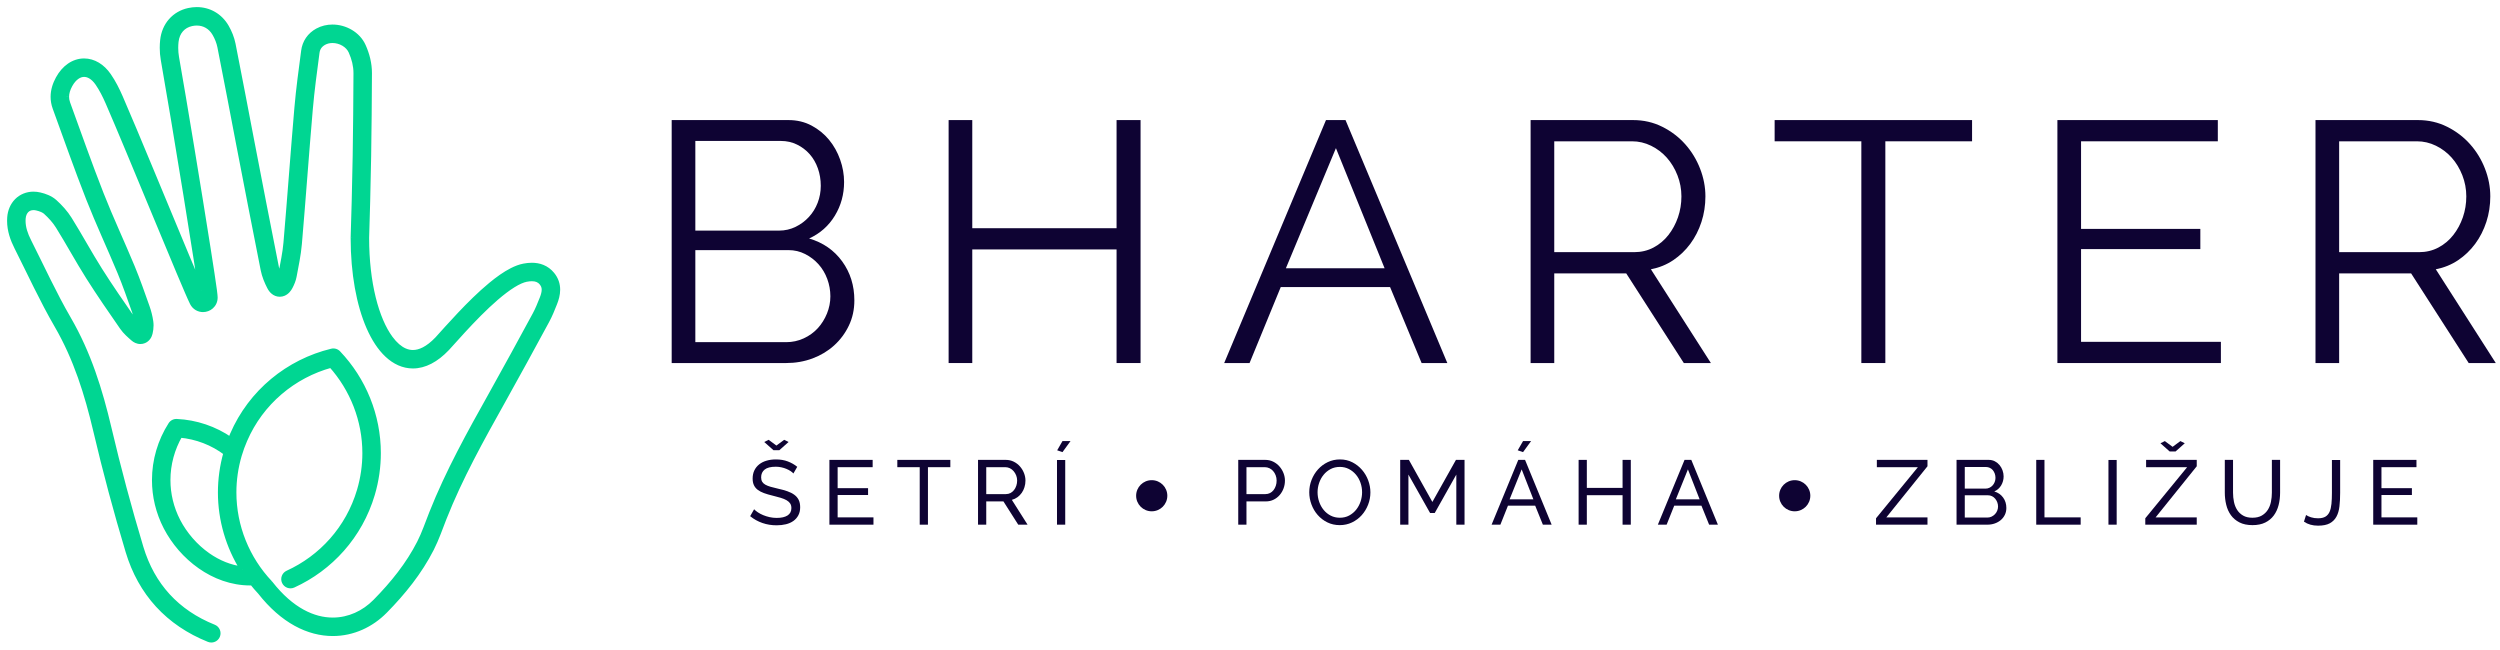
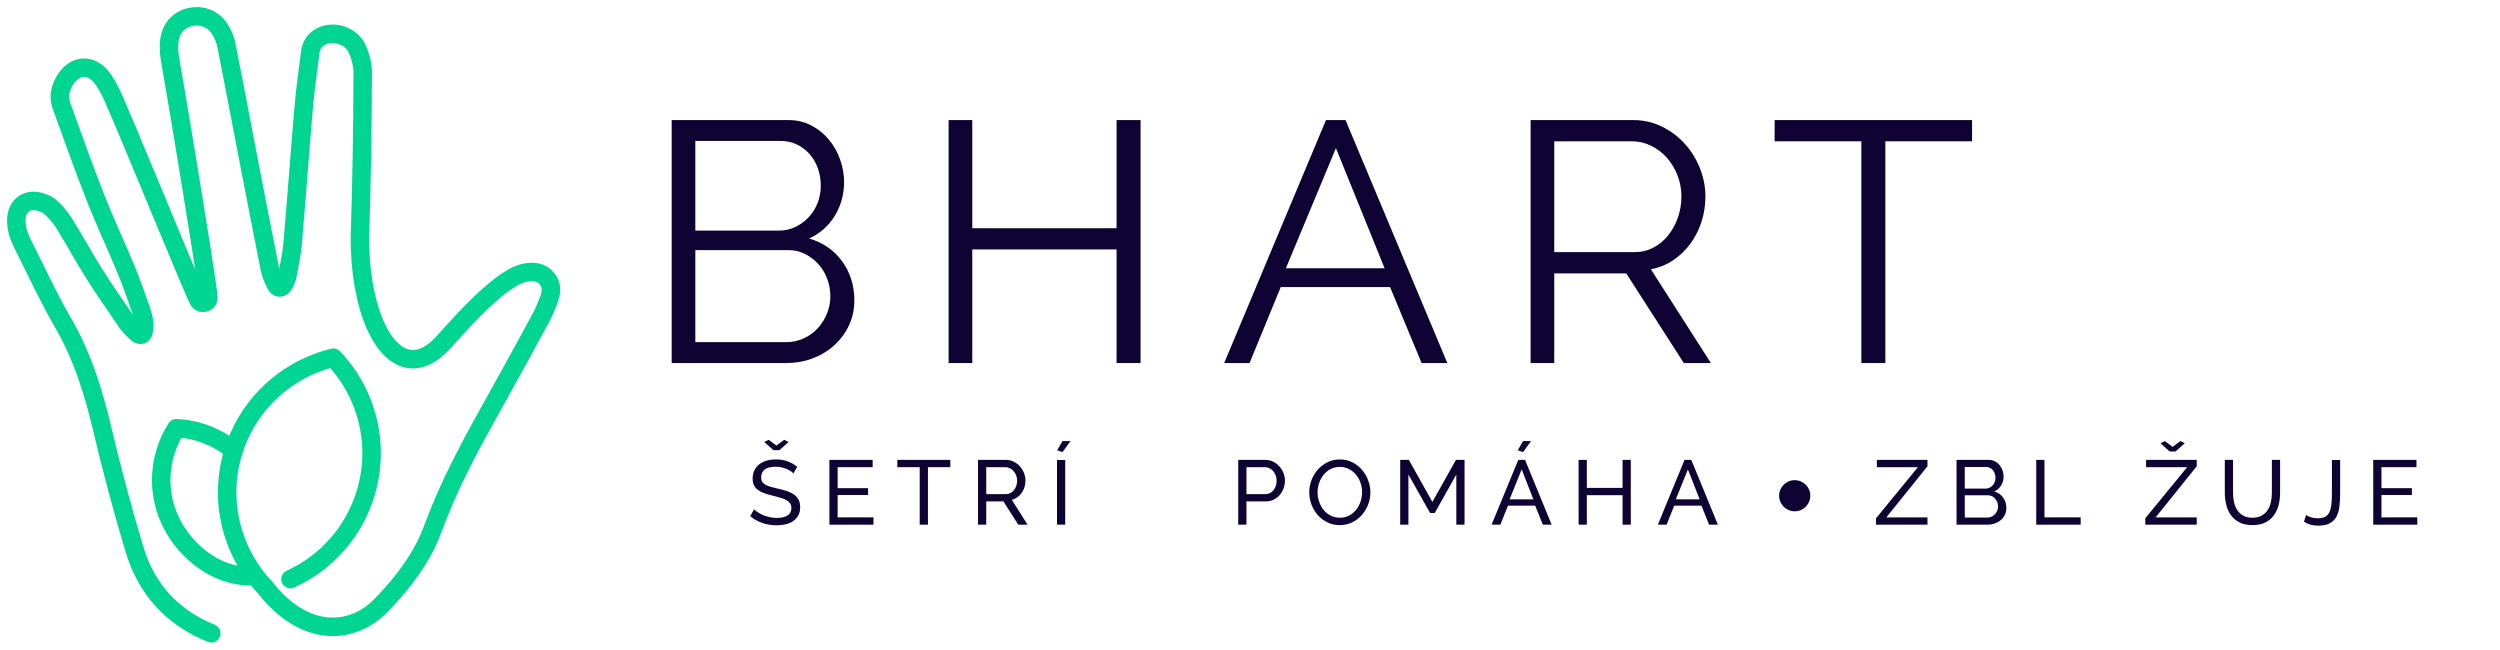
<svg xmlns="http://www.w3.org/2000/svg" width="254" height="66" viewBox="0 0 254 66" fill="none">
  <path fill-rule="evenodd" clip-rule="evenodd" d="M84.366 30.105C84.366 29.503 84.261 28.918 84.053 28.35C83.844 27.782 83.548 27.284 83.165 26.855C82.781 26.426 82.329 26.078 81.806 25.812C81.284 25.546 80.721 25.412 80.117 25.412H70.646V34.764H79.874C80.501 34.764 81.092 34.637 81.65 34.382C82.207 34.127 82.682 33.785 83.078 33.356C83.472 32.928 83.785 32.429 84.018 31.861C84.249 31.294 84.366 30.708 84.366 30.105ZM70.646 14.321V23.43H79.142C79.746 23.43 80.309 23.303 80.831 23.048C81.354 22.793 81.806 22.456 82.189 22.039C82.572 21.622 82.869 21.141 83.078 20.596C83.286 20.052 83.391 19.479 83.391 18.876C83.391 18.25 83.292 17.659 83.095 17.102C82.897 16.546 82.619 16.065 82.259 15.66C81.899 15.254 81.469 14.929 80.971 14.686C80.471 14.443 79.931 14.321 79.351 14.321H70.646ZM86.803 30.523C86.803 31.45 86.617 32.302 86.246 33.078C85.875 33.855 85.376 34.527 84.749 35.094C84.122 35.663 83.391 36.103 82.555 36.416C81.719 36.728 80.825 36.885 79.874 36.885H68.243V12.2H80.117C80.976 12.2 81.754 12.386 82.451 12.757C83.147 13.127 83.739 13.608 84.227 14.199C84.714 14.79 85.091 15.463 85.358 16.216C85.625 16.969 85.759 17.728 85.759 18.493C85.759 19.745 85.446 20.887 84.819 21.918C84.192 22.949 83.321 23.72 82.207 24.23C83.623 24.647 84.743 25.424 85.567 26.559C86.391 27.695 86.803 29.016 86.803 30.523Z" fill="#0E0333" />
  <path fill-rule="evenodd" clip-rule="evenodd" d="M115.881 12.2V36.885H113.443V25.342H98.783V36.885H96.38V12.2H98.783V23.187H113.443V12.2H115.881Z" fill="#0E0333" />
  <path fill-rule="evenodd" clip-rule="evenodd" d="M135.73 15.051L130.646 27.255H140.675L135.73 15.051ZM124.378 36.885L134.72 12.2H136.705L147.048 36.885H144.436L141.232 29.167H130.124L126.955 36.885H124.378Z" fill="#0E0333" />
  <path fill-rule="evenodd" clip-rule="evenodd" d="M157.912 25.62H166.026C166.745 25.62 167.402 25.464 167.994 25.151C168.586 24.838 169.091 24.415 169.509 23.882C169.926 23.349 170.251 22.747 170.484 22.074C170.715 21.402 170.832 20.695 170.832 19.953C170.832 19.212 170.698 18.499 170.431 17.815C170.164 17.132 169.805 16.535 169.352 16.024C168.899 15.515 168.365 15.109 167.75 14.808C167.134 14.507 166.49 14.356 165.817 14.356H157.912V25.62ZM155.509 36.885V12.2H165.922C166.989 12.2 167.976 12.426 168.882 12.878C169.787 13.33 170.564 13.921 171.215 14.651C171.864 15.381 172.369 16.21 172.729 17.137C173.089 18.064 173.27 19.003 173.27 19.953C173.27 20.857 173.136 21.721 172.869 22.544C172.602 23.366 172.224 24.108 171.737 24.769C171.249 25.429 170.669 25.985 169.996 26.438C169.322 26.89 168.568 27.197 167.732 27.359L173.826 36.885H171.076L165.225 27.776H157.912V36.885H155.509Z" fill="#0E0333" />
  <path fill-rule="evenodd" clip-rule="evenodd" d="M200.362 14.356H191.551V36.885H189.113V14.356H180.303V12.2H200.362V14.356Z" fill="#0E0333" />
-   <path fill-rule="evenodd" clip-rule="evenodd" d="M225.643 34.73V36.885H209.032V12.2H225.33V14.356H211.435V23.256H223.554V25.308H211.435V34.73H225.643Z" fill="#0E0333" />
-   <path fill-rule="evenodd" clip-rule="evenodd" d="M237.657 25.62H245.771C246.49 25.62 247.146 25.464 247.738 25.151C248.33 24.838 248.835 24.415 249.253 23.882C249.671 23.349 249.996 22.747 250.228 22.074C250.46 21.402 250.576 20.695 250.576 19.953C250.576 19.212 250.443 18.499 250.176 17.815C249.909 17.132 249.549 16.535 249.097 16.024C248.644 15.515 248.109 15.109 247.495 14.808C246.879 14.507 246.235 14.356 245.562 14.356H237.657V25.62ZM235.254 36.885V12.2H245.666C246.734 12.2 247.721 12.426 248.626 12.878C249.532 13.33 250.309 13.921 250.96 14.651C251.609 15.381 252.114 16.21 252.474 17.137C252.834 18.064 253.014 19.003 253.014 19.953C253.014 20.857 252.88 21.721 252.614 22.544C252.346 23.366 251.969 24.108 251.482 24.769C250.994 25.429 250.414 25.985 249.741 26.438C249.067 26.89 248.313 27.197 247.477 27.359L253.571 36.885H250.82L244.97 27.776H237.657V36.885H235.254Z" fill="#0E0333" />
  <path fill-rule="evenodd" clip-rule="evenodd" d="M78.093 44.684L78.882 45.268L79.672 44.684L80.118 44.907L79.18 45.741H78.585L77.647 44.907L78.093 44.684ZM80.61 48.105C80.535 48.019 80.436 47.935 80.312 47.855C80.189 47.775 80.049 47.702 79.895 47.637C79.74 47.572 79.571 47.52 79.388 47.48C79.206 47.439 79.015 47.419 78.817 47.419C78.304 47.419 77.927 47.515 77.689 47.707C77.451 47.898 77.332 48.161 77.332 48.495C77.332 48.674 77.366 48.822 77.434 48.94C77.502 49.057 77.609 49.158 77.754 49.241C77.9 49.325 78.081 49.397 78.297 49.459C78.514 49.521 78.771 49.586 79.068 49.654C79.409 49.728 79.716 49.813 79.992 49.909C80.267 50.005 80.503 50.123 80.698 50.266C80.893 50.408 81.041 50.581 81.144 50.785C81.246 50.989 81.297 51.239 81.297 51.536C81.297 51.851 81.235 52.125 81.111 52.356C80.987 52.588 80.819 52.78 80.605 52.931C80.391 53.083 80.139 53.194 79.848 53.265C79.557 53.336 79.242 53.371 78.901 53.371C78.393 53.371 77.912 53.293 77.457 53.135C77.002 52.977 76.589 52.747 76.217 52.444L76.617 51.74C76.716 51.845 76.844 51.95 77.002 52.055C77.16 52.16 77.339 52.254 77.541 52.338C77.741 52.421 77.958 52.489 78.191 52.542C78.423 52.594 78.665 52.62 78.919 52.62C79.39 52.62 79.755 52.537 80.015 52.37C80.275 52.203 80.405 51.953 80.405 51.619C80.405 51.434 80.364 51.278 80.28 51.151C80.196 51.024 80.074 50.915 79.913 50.822C79.752 50.729 79.552 50.647 79.314 50.576C79.076 50.505 78.805 50.432 78.502 50.358C78.167 50.278 77.873 50.191 77.62 50.099C77.366 50.006 77.154 49.895 76.983 49.765C76.813 49.635 76.685 49.477 76.598 49.292C76.511 49.107 76.468 48.884 76.468 48.624C76.468 48.309 76.527 48.031 76.644 47.79C76.762 47.549 76.926 47.345 77.137 47.178C77.347 47.011 77.598 46.886 77.889 46.803C78.18 46.719 78.495 46.678 78.836 46.678C79.282 46.678 79.684 46.745 80.043 46.882C80.402 47.018 80.721 47.2 81 47.428L80.61 48.105Z" fill="#0E0333" />
  <path fill-rule="evenodd" clip-rule="evenodd" d="M88.744 52.565V53.307H84.268V46.724H88.661V47.466H85.104V49.598H88.196V50.293H85.104V52.565H88.744Z" fill="#0E0333" />
  <path fill-rule="evenodd" clip-rule="evenodd" d="M96.554 47.466H94.279V53.307H93.443V47.466H91.168V46.724H96.554V47.466Z" fill="#0E0333" />
  <path fill-rule="evenodd" clip-rule="evenodd" d="M100.203 50.201H102.2C102.373 50.201 102.529 50.163 102.669 50.09C102.808 50.015 102.927 49.915 103.026 49.788C103.125 49.662 103.203 49.515 103.258 49.348C103.314 49.181 103.342 49.008 103.342 48.829C103.342 48.643 103.309 48.469 103.245 48.305C103.18 48.141 103.093 47.996 102.985 47.869C102.876 47.742 102.749 47.643 102.604 47.572C102.458 47.501 102.305 47.466 102.144 47.466H100.203V50.201ZM99.367 53.307V46.724H102.191C102.481 46.724 102.749 46.784 102.994 46.905C103.238 47.025 103.449 47.186 103.625 47.387C103.802 47.588 103.939 47.813 104.038 48.064C104.137 48.314 104.187 48.569 104.187 48.829C104.187 49.057 104.155 49.278 104.089 49.492C104.024 49.705 103.932 49.898 103.811 50.071C103.69 50.244 103.545 50.392 103.374 50.516C103.204 50.64 103.014 50.729 102.803 50.785L104.401 53.307H103.453L101.949 50.943H100.203V53.307H99.367Z" fill="#0E0333" />
  <path fill-rule="evenodd" clip-rule="evenodd" d="M107.948 45.936L107.409 45.751L107.948 44.814H108.765L107.948 45.936ZM107.391 53.307H108.227V46.733H107.391V53.307Z" fill="#0E0333" />
  <path fill-rule="evenodd" clip-rule="evenodd" d="M126.641 50.201H128.563C128.736 50.201 128.893 50.165 129.032 50.094C129.171 50.023 129.291 49.924 129.39 49.797C129.488 49.671 129.566 49.524 129.622 49.357C129.677 49.19 129.705 49.014 129.705 48.829C129.705 48.637 129.673 48.458 129.608 48.291C129.543 48.124 129.456 47.979 129.348 47.855C129.239 47.731 129.112 47.636 128.967 47.568C128.821 47.5 128.668 47.466 128.507 47.466H126.641V50.201ZM125.805 53.307V46.724H128.554C128.845 46.724 129.112 46.784 129.357 46.905C129.602 47.025 129.812 47.186 129.989 47.387C130.165 47.588 130.303 47.813 130.402 48.064C130.501 48.314 130.55 48.569 130.55 48.829C130.55 49.101 130.504 49.363 130.411 49.617C130.318 49.87 130.187 50.096 130.016 50.293C129.846 50.491 129.642 50.649 129.404 50.766C129.165 50.884 128.901 50.943 128.609 50.943H126.641V53.307H125.805Z" fill="#0E0333" />
  <path fill-rule="evenodd" clip-rule="evenodd" d="M133.865 50.015C133.865 50.349 133.92 50.672 134.028 50.984C134.136 51.297 134.289 51.573 134.488 51.814C134.686 52.055 134.924 52.247 135.203 52.389C135.481 52.531 135.791 52.602 136.131 52.602C136.484 52.602 136.8 52.526 137.078 52.375C137.357 52.224 137.594 52.026 137.789 51.782C137.984 51.537 138.132 51.261 138.235 50.952C138.337 50.643 138.388 50.331 138.388 50.015C138.388 49.681 138.334 49.359 138.225 49.046C138.117 48.734 137.962 48.459 137.761 48.221C137.56 47.984 137.321 47.793 137.046 47.651C136.77 47.509 136.465 47.438 136.131 47.438C135.778 47.438 135.463 47.512 135.184 47.66C134.905 47.809 134.669 48.003 134.473 48.245C134.278 48.486 134.128 48.761 134.023 49.07C133.918 49.379 133.865 49.694 133.865 50.015ZM136.122 53.353C135.658 53.353 135.235 53.259 134.854 53.07C134.473 52.882 134.147 52.631 133.875 52.319C133.602 52.007 133.392 51.65 133.243 51.248C133.095 50.847 133.02 50.436 133.02 50.015C133.02 49.577 133.099 49.156 133.257 48.755C133.415 48.353 133.633 47.997 133.912 47.688C134.19 47.379 134.52 47.134 134.901 46.951C135.282 46.769 135.695 46.678 136.14 46.678C136.605 46.678 137.026 46.775 137.403 46.97C137.781 47.164 138.106 47.419 138.378 47.735C138.651 48.05 138.861 48.407 139.01 48.805C139.158 49.204 139.233 49.611 139.233 50.025C139.233 50.464 139.154 50.884 138.996 51.285C138.838 51.687 138.621 52.041 138.346 52.347C138.07 52.653 137.742 52.897 137.362 53.08C136.981 53.262 136.568 53.353 136.122 53.353Z" fill="#0E0333" />
  <path fill-rule="evenodd" clip-rule="evenodd" d="M147.962 53.307V48.217L145.77 52.12H145.296L143.096 48.217V53.307H142.26V46.724H143.142L145.529 50.998L147.925 46.724H148.797V53.307H147.962Z" fill="#0E0333" />
  <path fill-rule="evenodd" clip-rule="evenodd" d="M154.741 45.936L154.202 45.751L154.741 44.814H155.558L154.741 45.936ZM154.601 47.688L153.376 50.729H155.79L154.601 47.688ZM151.546 53.307L154.258 46.724H154.945L157.647 53.307H156.756L155.976 51.378H153.208L152.438 53.307H151.546Z" fill="#0E0333" />
  <path fill-rule="evenodd" clip-rule="evenodd" d="M165.689 46.724V53.307H164.853V50.312H161.222V53.307H160.387V46.724H161.222V49.57H164.853V46.724H165.689Z" fill="#0E0333" />
  <path fill-rule="evenodd" clip-rule="evenodd" d="M171.493 47.688L170.267 50.729H172.681L171.493 47.688ZM168.438 53.307L171.149 46.724H171.836L174.539 53.307H173.647L172.867 51.378H170.1L169.329 53.307H168.438Z" fill="#0E0333" />
  <path fill-rule="evenodd" clip-rule="evenodd" d="M190.604 52.658L194.857 47.466H190.688V46.724H195.832V47.373L191.653 52.565H195.832V53.307H190.604V52.658Z" fill="#0E0333" />
  <path fill-rule="evenodd" clip-rule="evenodd" d="M203.001 51.462C203.001 51.313 202.975 51.169 202.922 51.031C202.869 50.892 202.798 50.77 202.708 50.664C202.619 50.559 202.512 50.476 202.388 50.414C202.264 50.352 202.128 50.321 201.979 50.321H199.621V52.584H201.914C202.069 52.584 202.212 52.553 202.341 52.491C202.472 52.429 202.586 52.347 202.685 52.245C202.784 52.143 202.862 52.024 202.917 51.888C202.973 51.752 203.001 51.61 203.001 51.462ZM199.621 47.447V49.645H201.719C201.868 49.645 202.004 49.615 202.128 49.556C202.252 49.498 202.358 49.419 202.448 49.32C202.538 49.221 202.609 49.105 202.662 48.972C202.715 48.839 202.741 48.699 202.741 48.55C202.741 48.396 202.716 48.251 202.667 48.115C202.617 47.979 202.55 47.861 202.467 47.762C202.383 47.664 202.281 47.586 202.16 47.531C202.04 47.475 201.911 47.447 201.775 47.447H199.621ZM203.846 51.61C203.846 51.864 203.795 52.095 203.693 52.305C203.591 52.516 203.451 52.695 203.275 52.843C203.098 52.991 202.894 53.106 202.662 53.186C202.43 53.267 202.18 53.307 201.914 53.307H198.785V46.724H202.063C202.292 46.724 202.499 46.774 202.685 46.872C202.871 46.971 203.028 47.099 203.159 47.257C203.288 47.415 203.389 47.594 203.46 47.795C203.531 47.996 203.567 48.198 203.567 48.402C203.567 48.73 203.485 49.033 203.321 49.311C203.157 49.589 202.923 49.796 202.62 49.932C202.998 50.043 203.296 50.249 203.516 50.548C203.736 50.848 203.846 51.202 203.846 51.61Z" fill="#0E0333" />
  <path fill-rule="evenodd" clip-rule="evenodd" d="M206.882 53.307V46.724H207.718V52.565H211.396V53.307H206.882Z" fill="#0E0333" />
-   <path fill-rule="evenodd" clip-rule="evenodd" d="M214.219 53.306H215.054V46.733H214.219V53.306Z" fill="#0E0333" />
  <path fill-rule="evenodd" clip-rule="evenodd" d="M219.948 44.814L220.737 45.398L221.527 44.814L221.972 45.036L221.035 45.871H220.44L219.502 45.036L219.948 44.814ZM217.961 52.657L222.214 47.466H218.044V46.724H223.189V47.373L219.01 52.565H223.189V53.307H217.961V52.657Z" fill="#0E0333" />
  <path fill-rule="evenodd" clip-rule="evenodd" d="M228.844 52.602C229.228 52.602 229.547 52.528 229.801 52.379C230.054 52.231 230.257 52.038 230.409 51.8C230.561 51.562 230.667 51.29 230.729 50.984C230.791 50.678 230.822 50.368 230.822 50.052V46.724H231.658V50.052C231.658 50.497 231.607 50.919 231.505 51.318C231.403 51.717 231.24 52.068 231.017 52.37C230.794 52.673 230.505 52.913 230.149 53.089C229.793 53.265 229.361 53.353 228.853 53.353C228.327 53.353 227.885 53.26 227.526 53.075C227.166 52.889 226.877 52.644 226.657 52.338C226.438 52.032 226.279 51.679 226.184 51.281C226.087 50.882 226.04 50.473 226.04 50.052V46.724H226.876V50.052C226.876 50.38 226.908 50.697 226.973 51.003C227.038 51.309 227.146 51.579 227.298 51.814C227.45 52.049 227.651 52.239 227.902 52.384C228.152 52.529 228.466 52.602 228.844 52.602Z" fill="#0E0333" />
  <path fill-rule="evenodd" clip-rule="evenodd" d="M234.295 52.324C234.419 52.41 234.586 52.488 234.797 52.556C235.007 52.624 235.246 52.658 235.512 52.658C235.828 52.658 236.078 52.602 236.264 52.491C236.45 52.379 236.59 52.214 236.687 51.995C236.782 51.776 236.846 51.505 236.877 51.184C236.908 50.862 236.923 50.491 236.923 50.071V46.733H237.759V50.071C237.759 50.572 237.736 51.027 237.689 51.438C237.643 51.849 237.541 52.2 237.383 52.491C237.225 52.781 236.999 53.007 236.705 53.168C236.411 53.328 236.013 53.408 235.512 53.408C234.954 53.408 234.478 53.273 234.082 53.001L234.295 52.324Z" fill="#0E0333" />
  <path fill-rule="evenodd" clip-rule="evenodd" d="M245.597 52.565V53.307H241.12V46.724H245.513V47.466H241.956V49.598H245.049V50.293H241.956V52.565H245.597Z" fill="#0E0333" />
-   <path fill-rule="evenodd" clip-rule="evenodd" d="M118.6 50.367C118.6 51.241 117.891 51.949 117.016 51.949C116.141 51.949 115.431 51.241 115.431 50.367C115.431 49.493 116.141 48.785 117.016 48.785C117.891 48.785 118.6 49.493 118.6 50.367Z" fill="#0E0333" />
  <path fill-rule="evenodd" clip-rule="evenodd" d="M183.928 50.367C183.928 51.241 183.219 51.949 182.344 51.949C181.469 51.949 180.759 51.241 180.759 50.367C180.759 49.493 181.469 48.785 182.344 48.785C183.219 48.785 183.928 49.493 183.928 50.367Z" fill="#0E0333" />
  <path fill-rule="evenodd" clip-rule="evenodd" d="M19.993 1C19.722 1 19.447 1.03 19.173 1.091C18.468 1.244 17.843 1.605 17.383 2.129C16.922 2.653 16.631 3.334 16.551 4.096C16.524 4.347 16.51 4.602 16.51 4.858C16.51 5.258 16.543 5.661 16.613 6.055C17.142 9.044 18.084 14.696 18.909 19.78C19.322 22.322 19.706 24.723 19.994 26.579C20.138 27.506 20.258 28.298 20.346 28.901C20.379 29.131 20.408 29.333 20.431 29.505C20.113 28.782 19.613 27.602 19.012 26.166C17.98 23.699 16.644 20.469 15.384 17.437C14.124 14.404 12.94 11.57 12.204 9.883C11.88 9.14 11.503 8.385 11.022 7.689C10.701 7.226 10.324 6.86 9.903 6.607C9.482 6.354 9.015 6.218 8.546 6.218C8.024 6.217 7.51 6.387 7.064 6.694C6.618 7.001 6.237 7.441 5.936 7.989C5.627 8.551 5.422 9.173 5.421 9.838C5.421 10.203 5.484 10.577 5.619 10.945C6.738 14.022 7.825 17.123 9.03 20.19C10.027 22.727 11.18 25.176 12.206 27.65C12.743 28.946 13.207 30.291 13.688 31.644C13.827 32.035 13.929 32.45 13.99 32.862C13.997 32.912 14 32.969 14.001 33.026C13.808 32.845 13.639 32.669 13.52 32.493C12.356 30.813 11.195 29.141 10.115 27.43C9.063 25.766 8.114 24.004 7.043 22.284C6.627 21.618 6.093 21.035 5.537 20.533C5.309 20.328 5.054 20.184 4.799 20.073C4.544 19.962 4.286 19.885 4.044 19.828C3.828 19.778 3.613 19.752 3.402 19.752C2.764 19.75 2.165 19.995 1.738 20.426C1.309 20.856 1.057 21.452 1.011 22.111C1.004 22.219 1 22.326 1 22.432C1.001 23.431 1.326 24.317 1.729 25.116C3.059 27.75 4.299 30.472 5.808 33.073C7.744 36.408 8.873 40.011 9.762 43.795C10.726 47.899 11.822 51.978 13.035 56.015C13.667 58.12 14.68 59.947 16.057 61.449C17.433 62.953 19.169 64.128 21.223 64.952C21.304 64.985 21.387 65 21.468 65H21.469C21.73 65 21.977 64.844 22.08 64.587C22.216 64.25 22.052 63.867 21.715 63.732C19.823 62.972 18.265 61.91 17.03 60.562C15.795 59.213 14.88 57.574 14.297 55.637C13.091 51.625 12.003 47.572 11.045 43.494C10.142 39.652 8.98 35.914 6.948 32.413C5.481 29.887 4.251 27.19 2.906 24.524C2.549 23.816 2.317 23.137 2.318 22.432C2.318 22.357 2.32 22.281 2.326 22.204C2.355 21.814 2.492 21.536 2.672 21.354C2.856 21.174 3.086 21.071 3.402 21.068C3.507 21.068 3.621 21.081 3.744 21.109C3.926 21.152 4.113 21.209 4.273 21.279C4.435 21.349 4.568 21.431 4.654 21.509C5.144 21.951 5.596 22.452 5.924 22.979C6.967 24.651 7.917 26.416 9 28.132C10.101 29.875 11.273 31.562 12.436 33.242C12.772 33.723 13.189 34.069 13.54 34.38C13.633 34.462 13.737 34.533 13.858 34.586C13.978 34.639 14.117 34.674 14.264 34.674C14.387 34.674 14.514 34.649 14.629 34.599C14.803 34.526 14.942 34.402 15.037 34.268C15.133 34.133 15.192 33.988 15.227 33.842C15.285 33.596 15.321 33.333 15.322 33.061C15.322 32.933 15.313 32.802 15.294 32.67C15.221 32.174 15.099 31.679 14.93 31.203C14.451 29.859 13.982 28.493 13.423 27.146C12.381 24.635 11.232 22.193 10.257 19.709C9.064 16.673 7.98 13.582 6.857 10.496C6.775 10.269 6.74 10.054 6.739 9.838C6.739 9.448 6.86 9.044 7.092 8.621C7.31 8.223 7.563 7.949 7.812 7.778C8.062 7.607 8.304 7.535 8.546 7.534C8.763 7.535 8.988 7.594 9.224 7.735C9.461 7.876 9.707 8.103 9.937 8.436C10.348 9.03 10.691 9.709 10.996 10.409C12.031 12.781 13.988 17.509 15.774 21.815C16.668 23.968 17.519 26.018 18.193 27.619C18.53 28.42 18.822 29.109 19.055 29.644C19.171 29.912 19.271 30.141 19.356 30.328C19.441 30.516 19.507 30.659 19.562 30.767L19.563 30.769L19.568 30.778C19.673 30.985 19.838 31.158 20.028 31.268C20.218 31.378 20.427 31.428 20.627 31.428C20.924 31.427 21.211 31.324 21.442 31.119C21.557 31.016 21.657 30.886 21.726 30.734C21.795 30.583 21.832 30.412 21.832 30.239C21.832 30.216 21.831 30.192 21.83 30.168L21.83 30.167C21.826 30.093 21.82 30.024 21.814 29.961C21.805 29.848 21.786 29.693 21.758 29.484C21.655 28.706 21.426 27.198 21.124 25.276C20.218 19.511 18.657 10.048 17.911 5.826C17.855 5.514 17.828 5.186 17.828 4.858C17.828 4.648 17.839 4.439 17.861 4.235C17.917 3.714 18.103 3.306 18.373 2.997C18.645 2.689 19.005 2.475 19.456 2.376C19.64 2.335 19.82 2.316 19.993 2.316C20.381 2.316 20.734 2.411 21.047 2.591C21.358 2.772 21.631 3.04 21.845 3.412C22.085 3.826 22.273 4.299 22.362 4.745C23.012 8 23.621 11.267 24.252 14.535C25.081 18.824 25.907 23.116 26.762 27.404C26.889 28.038 27.137 28.628 27.412 29.159C27.504 29.336 27.618 29.497 27.782 29.633C27.864 29.7 27.96 29.76 28.07 29.803C28.179 29.846 28.301 29.87 28.423 29.87C28.555 29.87 28.684 29.842 28.797 29.796C28.967 29.725 29.1 29.62 29.207 29.504C29.315 29.388 29.399 29.26 29.472 29.12C29.632 28.812 29.786 28.46 29.86 28.059C30.054 27.004 30.294 25.914 30.392 24.776C30.785 20.208 31.109 15.64 31.502 11.084C31.667 9.177 31.929 7.265 32.183 5.342C32.215 5.103 32.291 4.908 32.406 4.739C32.522 4.571 32.679 4.426 32.901 4.304C33.161 4.161 33.463 4.09 33.781 4.09C34.175 4.089 34.587 4.203 34.929 4.406C35.273 4.609 35.541 4.894 35.688 5.226C36.009 5.947 36.193 6.675 36.193 7.431L36.193 7.468V7.468C36.17 10.261 36.167 13.048 36.112 15.829C36.042 19.364 35.99 21.71 35.907 24.108L35.906 24.128L35.906 24.186C35.908 27.78 36.492 30.932 37.504 33.247C38.012 34.404 38.627 35.356 39.366 36.045C39.735 36.39 40.137 36.667 40.572 36.859C41.005 37.051 41.472 37.156 41.95 37.156C42.533 37.156 43.126 37.001 43.702 36.703C44.278 36.404 44.84 35.965 45.394 35.386L45.404 35.375C45.82 34.919 46.388 34.277 47.05 33.559C48.042 32.483 49.244 31.238 50.416 30.232C51.001 29.729 51.579 29.287 52.108 28.958C52.636 28.628 53.118 28.417 53.474 28.351C53.675 28.313 53.865 28.292 54.039 28.292C54.26 28.292 54.45 28.325 54.612 28.392C54.774 28.461 54.916 28.559 55.061 28.733C55.16 28.854 55.219 28.965 55.258 29.077C55.297 29.189 55.315 29.305 55.315 29.435C55.316 29.683 55.241 29.988 55.108 30.32C54.877 30.902 54.653 31.464 54.38 31.966C52.909 34.68 51.433 37.389 49.928 40.081C47.745 43.989 45.547 47.921 43.875 52.149C43.462 53.196 43.113 54.23 42.642 55.15C41.508 57.375 39.942 59.318 38.16 61.129L38.13 61.16L38.13 61.159C37 62.301 35.48 63.025 33.813 63.025C32.828 63.025 31.782 62.775 30.707 62.185C29.633 61.594 28.529 60.66 27.456 59.287C27.449 59.279 27.441 59.273 27.434 59.265C27.427 59.256 27.422 59.248 27.415 59.24C25.085 56.779 23.738 53.482 23.738 50.03C23.738 48.774 23.916 47.497 24.29 46.23C24.447 45.7 24.633 45.187 24.849 44.697L24.85 44.693C26.499 40.866 29.802 38.127 33.65 37.077C35.837 39.511 37.097 42.7 37.096 46.037C37.096 47.293 36.919 48.569 36.545 49.837C35.399 53.714 32.655 56.681 29.238 58.241C28.907 58.392 28.762 58.782 28.913 59.112C29.064 59.443 29.455 59.588 29.786 59.438C33.534 57.729 36.552 54.464 37.809 50.209C38.219 48.82 38.414 47.416 38.414 46.037C38.414 42.226 36.925 38.597 34.349 35.888C34.186 35.717 33.944 35.646 33.715 35.701C29.317 36.766 25.514 39.829 23.641 44.171C23.565 44.344 23.493 44.52 23.424 44.697C21.81 43.577 19.908 42.935 17.952 42.845C17.716 42.835 17.493 42.95 17.366 43.149C16.294 44.826 15.72 46.782 15.72 48.777C15.72 50.392 16.097 52.033 16.891 53.565L16.891 53.565C17.684 55.089 18.878 56.484 20.343 57.513C21.807 58.541 23.553 59.202 25.424 59.202C25.494 59.202 25.565 59.196 25.636 59.194C25.89 59.513 26.155 59.822 26.436 60.12C27.594 61.596 28.823 62.651 30.072 63.337C31.326 64.028 32.601 64.342 33.813 64.341C35.87 64.341 37.722 63.446 39.068 62.084L39.069 62.083L39.1 62.051C40.941 60.18 42.6 58.133 43.817 55.747C44.345 54.71 44.703 53.635 45.101 52.632C46.73 48.511 48.895 44.629 51.079 40.722C52.588 38.022 54.067 35.308 55.539 32.593C55.861 31.997 56.102 31.386 56.333 30.805C56.499 30.386 56.632 29.93 56.633 29.435C56.633 29.178 56.595 28.911 56.504 28.649C56.414 28.387 56.272 28.132 56.08 27.898C55.807 27.565 55.471 27.323 55.116 27.177C54.76 27.03 54.392 26.976 54.039 26.976C53.761 26.976 53.489 27.009 53.227 27.059C52.822 27.136 52.423 27.291 52.019 27.496C51.314 27.856 50.593 28.373 49.867 28.972C48.782 29.871 47.693 30.955 46.738 31.964C45.787 32.968 44.968 33.9 44.437 34.482C43.963 34.977 43.51 35.32 43.095 35.535C42.678 35.75 42.301 35.84 41.95 35.84C41.662 35.84 41.385 35.78 41.105 35.656C40.617 35.442 40.116 35.019 39.647 34.382C38.943 33.429 38.326 32.011 37.898 30.265C37.469 28.52 37.224 26.449 37.224 24.186L37.224 24.142C37.307 21.738 37.36 19.386 37.43 15.855C37.485 13.058 37.488 10.265 37.51 7.478V7.477L37.511 7.431C37.511 6.458 37.272 5.542 36.892 4.691C36.618 4.076 36.148 3.597 35.6 3.274C35.052 2.951 34.421 2.775 33.781 2.774C33.266 2.774 32.743 2.89 32.267 3.15C31.881 3.361 31.555 3.649 31.318 3.996C31.079 4.344 30.932 4.746 30.877 5.171C30.623 7.089 30.358 9.02 30.189 10.971C29.794 15.54 29.471 20.108 29.079 24.664C28.992 25.688 28.764 26.737 28.564 27.822C28.541 27.949 28.493 28.093 28.43 28.242C28.261 27.877 28.125 27.503 28.054 27.147C27.201 22.865 26.375 18.576 25.546 14.286C24.916 11.024 24.307 7.754 23.654 4.488C23.531 3.873 23.29 3.282 22.988 2.756C22.667 2.198 22.226 1.753 21.708 1.453C21.191 1.153 20.601 1 19.995 1H19.993ZM21.101 56.437C19.82 55.539 18.753 54.294 18.061 52.96C17.366 51.618 17.038 50.188 17.037 48.777C17.037 47.163 17.469 45.576 18.277 44.186C19.977 44.337 21.616 44.965 22.985 46.004C22.604 47.345 22.42 48.698 22.42 50.03C22.42 52.83 23.228 55.532 24.678 57.843C23.395 57.698 22.176 57.191 21.101 56.437Z" fill="#00D692" />
  <path d="M21.469 65V65.28H21.469L21.469 65ZM19.563 30.769L19.815 30.646L19.814 30.643L19.563 30.769ZM19.568 30.778L19.316 30.901L19.318 30.905L19.568 30.778ZM21.83 30.167L21.55 30.183L21.552 30.209L21.558 30.234L21.83 30.167ZM36.193 7.468H35.913L36.473 7.47L36.193 7.468ZM36.193 7.468H36.473L35.913 7.465L36.193 7.468ZM35.906 24.128L35.626 24.122L35.626 24.127L35.906 24.128ZM35.906 24.186L35.626 24.185V24.186L35.906 24.186ZM45.404 35.375L45.608 35.568L45.611 35.564L45.404 35.375ZM38.13 61.16L37.931 60.962L38.304 61.379L38.13 61.16ZM38.13 61.159L38.33 61.356L37.956 60.94L38.13 61.159ZM24.85 44.693L25.101 44.818L25.104 44.811L25.108 44.804L24.85 44.693ZM16.891 53.565L17.14 53.436L17.133 53.423L17.124 53.41L16.891 53.565ZM39.069 62.083L38.87 61.886L38.862 61.894L38.854 61.903L39.069 62.083ZM39.1 62.051L38.901 61.855L38.9 61.855L39.1 62.051ZM37.224 24.142L36.944 24.132L36.944 24.141L37.224 24.142ZM37.51 7.477L37.23 7.476V7.477H37.51ZM37.511 7.431L37.791 7.432V7.431L37.511 7.431ZM19.993 0.72C19.701 0.72 19.406 0.753 19.113 0.817L19.233 1.364C19.488 1.308 19.743 1.28 19.993 1.28V0.72ZM19.113 0.817C18.353 0.982 17.673 1.373 17.172 1.945L17.593 2.314C18.012 1.836 18.583 1.505 19.232 1.364L19.113 0.817ZM17.172 1.944C16.67 2.515 16.358 3.252 16.272 4.066L16.829 4.125C16.904 3.416 17.173 2.791 17.593 2.314L17.172 1.944ZM16.272 4.066C16.244 4.327 16.23 4.592 16.23 4.858H16.79C16.79 4.611 16.803 4.366 16.829 4.125L16.272 4.066ZM16.23 4.858C16.23 5.274 16.265 5.693 16.337 6.104L16.889 6.007C16.822 5.63 16.79 5.243 16.79 4.858H16.23ZM16.337 6.104C16.866 9.09 17.808 14.741 18.633 19.825L19.186 19.735C18.36 14.65 17.418 8.997 16.889 6.007L16.337 6.104ZM18.633 19.825C19.046 22.366 19.429 24.767 19.717 26.622L20.27 26.536C19.982 24.679 19.598 22.277 19.186 19.735L18.633 19.825ZM19.717 26.622C19.861 27.549 19.981 28.339 20.068 28.941L20.623 28.861C20.535 28.256 20.414 27.464 20.27 26.536L19.717 26.622ZM20.069 28.942C20.102 29.171 20.13 29.372 20.154 29.543L20.709 29.467C20.685 29.294 20.656 29.091 20.623 28.861L20.069 28.942ZM20.688 29.392C20.37 28.672 19.871 27.494 19.27 26.058L18.753 26.274C19.355 27.71 19.855 28.892 20.175 29.618L20.688 29.392ZM19.27 26.058C18.238 23.591 16.903 20.363 15.643 17.329L15.126 17.544C16.385 20.576 17.721 23.807 18.753 26.274L19.27 26.058ZM15.643 17.329C14.383 14.297 13.197 11.46 12.46 9.771L11.947 9.995C12.682 11.679 13.865 14.51 15.126 17.544L15.643 17.329ZM12.46 9.771C12.133 9.02 11.748 8.247 11.252 7.529L10.791 7.848C11.258 8.524 11.627 9.26 11.947 9.995L12.46 9.771ZM11.252 7.529C10.913 7.039 10.508 6.643 10.047 6.367L9.759 6.847C10.141 7.076 10.49 7.412 10.791 7.848L11.252 7.529ZM10.047 6.367C9.586 6.09 9.069 5.938 8.545 5.938L8.546 6.498C8.96 6.498 9.378 6.618 9.758 6.847L10.047 6.367ZM8.546 5.938C7.963 5.937 7.394 6.127 6.905 6.464L7.224 6.924C7.625 6.647 8.085 6.498 8.545 6.498L8.546 5.938ZM6.906 6.463C6.418 6.799 6.009 7.275 5.69 7.855L6.181 8.124C6.465 7.608 6.819 7.203 7.223 6.925L6.906 6.463ZM5.69 7.855C5.366 8.446 5.142 9.114 5.141 9.838L5.701 9.838C5.701 9.232 5.889 8.656 6.181 8.124L5.69 7.855ZM5.141 9.838C5.141 10.236 5.21 10.642 5.355 11.041L5.882 10.849C5.759 10.512 5.701 10.171 5.701 9.838L5.141 9.838ZM5.355 11.041C6.473 14.114 7.563 17.221 8.769 20.292L9.29 20.087C8.088 17.025 7.002 13.93 5.882 10.849L5.355 11.041ZM8.769 20.292C9.765 22.826 10.93 25.306 11.947 27.757L12.464 27.543C11.429 25.046 10.289 22.627 9.29 20.087L8.769 20.292ZM11.947 27.757C12.481 29.045 12.941 30.381 13.424 31.737L13.952 31.55C13.472 30.201 13.006 28.847 12.464 27.543L11.947 27.757ZM13.424 31.738C13.557 32.111 13.655 32.508 13.713 32.903L14.267 32.821C14.204 32.391 14.097 31.959 13.951 31.55L13.424 31.738ZM13.713 32.903C13.718 32.934 13.72 32.977 13.721 33.033L14.281 33.02C14.28 32.96 14.277 32.889 14.267 32.821L13.713 32.903ZM14.193 32.822C14.004 32.645 13.853 32.485 13.751 32.335L13.288 32.651C13.426 32.852 13.612 33.045 13.81 33.231L14.193 32.822ZM13.75 32.334C12.585 30.653 11.428 28.985 10.351 27.281L9.878 27.58C10.962 29.296 12.126 30.974 13.289 32.653L13.75 32.334ZM10.351 27.28C9.829 26.453 9.331 25.601 8.828 24.737C8.326 23.874 7.819 23 7.28 22.136L6.805 22.432C7.338 23.288 7.841 24.154 8.344 25.019C8.847 25.882 9.349 26.743 9.878 27.58L10.351 27.28ZM7.28 22.135C6.847 21.442 6.294 20.839 5.725 20.325L5.349 20.741C5.893 21.232 6.407 21.795 6.805 22.432L7.28 22.135ZM5.724 20.325C5.467 20.094 5.184 19.935 4.911 19.816L4.687 20.329C4.924 20.433 5.15 20.562 5.35 20.741L5.724 20.325ZM4.91 19.816C4.636 19.697 4.362 19.615 4.108 19.556L3.98 20.101C4.21 20.155 4.451 20.227 4.688 20.33L4.91 19.816ZM4.108 19.556C3.872 19.5 3.636 19.472 3.402 19.472V20.032C3.59 20.032 3.784 20.055 3.98 20.101L4.108 19.556ZM3.404 19.472C2.693 19.469 2.02 19.743 1.539 20.229L1.938 20.623C2.309 20.248 2.835 20.03 3.401 20.032L3.404 19.472ZM1.54 20.228C1.058 20.711 0.782 21.374 0.732 22.092L1.291 22.13C1.332 21.53 1.561 21 1.937 20.624L1.54 20.228ZM0.732 22.091C0.724 22.206 0.72 22.319 0.72 22.432H1.28C1.28 22.332 1.284 22.232 1.291 22.131L0.732 22.091ZM0.72 22.432C0.721 23.493 1.067 24.424 1.479 25.242L1.979 24.99C1.586 24.209 1.281 23.369 1.28 22.432L0.72 22.432ZM1.479 25.242C2.802 27.863 4.051 30.603 5.566 33.213L6.05 32.932C4.546 30.341 3.316 27.637 1.979 24.99L1.479 25.242ZM5.566 33.213C7.482 36.514 8.604 40.086 9.49 43.859L10.035 43.731C9.143 39.935 8.007 36.302 6.05 32.932L5.566 33.213ZM9.49 43.859C10.455 47.969 11.552 52.053 12.767 56.096L13.303 55.935C12.092 51.903 10.998 47.829 10.035 43.731L9.49 43.859ZM12.767 56.096C13.41 58.237 14.443 60.102 15.851 61.639L16.264 61.26C14.918 59.791 13.924 58.003 13.303 55.935L12.767 56.096ZM15.851 61.639C17.258 63.175 19.029 64.374 21.119 65.212L21.327 64.692C19.309 63.883 17.609 62.73 16.264 61.26L15.851 61.639ZM21.119 65.212C21.233 65.258 21.351 65.28 21.468 65.28V64.72C21.422 64.72 21.374 64.711 21.328 64.692L21.119 65.212ZM21.468 65.28H21.469V64.72H21.468V65.28ZM21.469 65.28C21.84 65.28 22.193 65.058 22.34 64.692L21.82 64.483C21.762 64.629 21.62 64.72 21.469 64.72L21.469 65.28ZM22.34 64.692C22.534 64.211 22.3 63.665 21.819 63.472L21.611 63.992C21.805 64.07 21.898 64.29 21.821 64.483L22.34 64.692ZM21.819 63.472C19.963 62.726 18.44 61.687 17.236 60.373L16.823 60.751C18.089 62.133 19.683 63.217 21.61 63.992L21.819 63.472ZM17.236 60.373C16.032 59.057 15.137 57.456 14.565 55.556L14.029 55.718C14.623 57.691 15.558 59.368 16.823 60.751L17.236 60.373ZM14.565 55.557C13.361 51.55 12.274 47.502 11.318 43.43L10.773 43.558C11.732 47.641 12.822 51.7 14.029 55.718L14.565 55.557ZM11.318 43.43C10.412 39.577 9.242 35.808 7.19 32.272L6.706 32.553C8.718 36.02 9.872 39.728 10.773 43.558L11.318 43.43ZM7.19 32.272C5.729 29.756 4.508 27.077 3.156 24.398L2.656 24.65C3.995 27.302 5.234 30.019 6.706 32.553L7.19 32.272ZM3.156 24.398C2.808 23.709 2.597 23.075 2.598 22.432L2.038 22.432C2.037 23.199 2.29 23.924 2.656 24.65L3.156 24.398ZM2.598 22.432C2.598 22.363 2.6 22.294 2.605 22.224L2.047 22.184C2.041 22.267 2.038 22.35 2.038 22.432H2.598ZM2.605 22.224C2.63 21.892 2.744 21.68 2.871 21.552L2.474 21.157C2.24 21.392 2.08 21.736 2.047 22.183L2.605 22.224ZM2.869 21.554C2.998 21.427 3.158 21.35 3.405 21.348L3.4 20.788C3.014 20.791 2.713 20.922 2.476 21.155L2.869 21.554ZM3.402 21.348C3.484 21.348 3.577 21.358 3.68 21.382L3.808 20.837C3.665 20.803 3.529 20.788 3.402 20.788V21.348ZM3.68 21.382C3.851 21.422 4.02 21.475 4.161 21.536L4.385 21.023C4.205 20.944 4.002 20.882 3.807 20.837L3.68 21.382ZM4.163 21.537C4.305 21.598 4.409 21.666 4.465 21.716L4.842 21.302C4.727 21.197 4.564 21.099 4.384 21.022L4.163 21.537ZM4.466 21.717C4.943 22.147 5.376 22.629 5.686 23.127L6.161 22.831C5.816 22.276 5.344 21.755 4.841 21.301L4.466 21.717ZM5.686 23.127C6.205 23.959 6.701 24.814 7.205 25.68C7.708 26.544 8.219 27.419 8.763 28.281L9.237 27.982C8.698 27.129 8.192 26.263 7.689 25.398C7.186 24.535 6.685 23.671 6.161 22.831L5.686 23.127ZM8.763 28.281C9.868 30.03 11.043 31.723 12.206 33.401L12.666 33.082C11.502 31.402 10.334 29.719 9.237 27.982L8.763 28.281ZM12.206 33.402C12.565 33.916 13.012 34.287 13.354 34.59L13.726 34.171C13.366 33.852 12.978 33.529 12.665 33.081L12.206 33.402ZM13.355 34.591C13.466 34.688 13.594 34.776 13.745 34.842L13.971 34.33C13.88 34.29 13.8 34.236 13.725 34.17L13.355 34.591ZM13.745 34.842C13.896 34.909 14.073 34.954 14.264 34.954L14.263 34.394C14.16 34.394 14.06 34.369 13.971 34.33L13.745 34.842ZM14.263 34.954C14.423 34.954 14.588 34.921 14.739 34.857L14.519 34.342C14.439 34.376 14.35 34.394 14.265 34.394L14.263 34.954ZM14.738 34.857C14.966 34.761 15.144 34.601 15.265 34.43L14.809 34.106C14.74 34.203 14.64 34.291 14.52 34.342L14.738 34.857ZM15.265 34.431C15.386 34.261 15.457 34.081 15.499 33.907L14.954 33.777C14.926 33.895 14.881 34.005 14.809 34.105L15.265 34.431ZM15.499 33.906C15.562 33.643 15.601 33.358 15.602 33.062L15.042 33.061C15.041 33.308 15.008 33.549 14.954 33.777L15.499 33.906ZM15.602 33.061C15.602 32.921 15.592 32.776 15.571 32.63L15.017 32.711C15.034 32.828 15.042 32.945 15.042 33.061H15.602ZM15.571 32.63C15.495 32.115 15.369 31.603 15.194 31.11L14.666 31.297C14.829 31.755 14.946 32.232 15.017 32.711L15.571 32.63ZM15.194 31.11C14.717 29.77 14.244 28.394 13.682 27.039L13.165 27.254C13.72 28.591 14.186 29.949 14.666 31.297L15.194 31.11ZM13.682 27.039C12.63 24.506 11.494 22.094 10.517 19.607L9.996 19.811C10.971 22.293 12.131 24.765 13.165 27.254L13.682 27.039ZM10.517 19.607C9.326 16.575 8.244 13.491 7.12 10.4L6.594 10.592C7.715 13.674 8.801 16.771 9.996 19.811L10.517 19.607ZM7.121 10.4C7.049 10.204 7.02 10.021 7.019 9.838L6.459 9.839C6.46 10.086 6.5 10.333 6.594 10.591L7.121 10.4ZM7.019 9.838C7.019 9.507 7.121 9.149 7.337 8.756L6.846 8.487C6.598 8.939 6.459 9.389 6.459 9.838L7.019 9.838ZM7.337 8.756C7.538 8.39 7.763 8.151 7.97 8.009L7.654 7.547C7.362 7.746 7.082 8.057 6.846 8.487L7.337 8.756ZM7.97 8.009C8.178 7.867 8.366 7.815 8.547 7.814L8.545 7.254C8.243 7.255 7.947 7.347 7.654 7.547L7.97 8.009ZM8.545 7.814C8.708 7.814 8.884 7.858 9.081 7.975L9.368 7.495C9.091 7.329 8.818 7.255 8.547 7.254L8.545 7.814ZM9.081 7.975C9.277 8.093 9.496 8.29 9.707 8.595L10.167 8.277C9.918 7.917 9.644 7.66 9.368 7.495L9.081 7.975ZM9.707 8.595C10.103 9.168 10.438 9.829 10.739 10.521L11.252 10.297C10.944 9.589 10.592 8.891 10.167 8.277L9.707 8.595ZM10.739 10.521C11.773 12.89 13.729 17.614 15.516 21.922L16.033 21.707C14.248 17.403 12.289 12.673 11.252 10.297L10.739 10.521ZM15.516 21.922C16.409 24.076 17.261 26.125 17.935 27.728L18.451 27.511C17.777 25.91 16.927 23.861 16.033 21.707L15.516 21.922ZM17.935 27.728C18.272 28.529 18.565 29.219 18.798 29.755L19.311 29.533C19.08 28.999 18.788 28.311 18.451 27.511L17.935 27.728ZM18.798 29.755C18.914 30.024 19.015 30.254 19.1 30.443L19.611 30.213C19.527 30.028 19.427 29.8 19.311 29.533L18.798 29.755ZM19.101 30.444C19.186 30.632 19.255 30.78 19.313 30.894L19.812 30.64C19.76 30.538 19.695 30.4 19.611 30.213L19.101 30.444ZM19.312 30.892L19.313 30.894L19.814 30.643L19.812 30.641L19.312 30.892ZM19.312 30.892L19.316 30.901L19.819 30.655L19.815 30.646L19.312 30.892ZM19.318 30.905C19.448 31.159 19.651 31.373 19.888 31.51L20.168 31.025C20.026 30.943 19.899 30.811 19.817 30.651L19.318 30.905ZM19.887 31.51C20.123 31.647 20.381 31.708 20.627 31.708L20.627 31.148C20.473 31.148 20.314 31.11 20.169 31.026L19.887 31.51ZM20.628 31.708C20.991 31.706 21.344 31.58 21.628 31.328L21.256 30.909C21.078 31.067 20.858 31.147 20.626 31.148L20.628 31.708ZM21.629 31.327C21.771 31.2 21.895 31.039 21.98 30.85L21.471 30.618C21.419 30.733 21.343 30.831 21.256 30.91L21.629 31.327ZM21.98 30.851C22.067 30.663 22.112 30.451 22.112 30.239L21.552 30.24C21.552 30.373 21.523 30.504 21.471 30.618L21.98 30.851ZM22.112 30.239C22.112 30.211 22.111 30.182 22.11 30.152L21.55 30.183C21.551 30.201 21.552 30.22 21.552 30.239H22.112ZM22.102 30.1L22.102 30.1L21.558 30.234L21.558 30.235L22.102 30.1ZM22.109 30.151C22.105 30.073 22.099 30.001 22.093 29.937L21.535 29.985C21.541 30.047 21.546 30.113 21.55 30.183L22.109 30.151ZM22.093 29.937C22.083 29.817 22.063 29.657 22.036 29.447L21.48 29.521C21.508 29.73 21.526 29.879 21.535 29.986L22.093 29.937ZM22.036 29.447C21.932 28.665 21.703 27.155 21.4 25.233L20.847 25.319C21.149 27.242 21.378 28.747 21.48 29.521L22.036 29.447ZM21.4 25.233C20.494 19.466 18.933 10.002 18.186 5.778L17.635 5.875C18.381 10.094 19.942 19.555 20.847 25.319L21.4 25.233ZM18.186 5.778C18.134 5.482 18.108 5.17 18.108 4.858H17.548C17.548 5.201 17.577 5.546 17.635 5.875L18.186 5.778ZM18.108 4.858C18.108 4.658 18.119 4.459 18.139 4.264L17.582 4.205C17.56 4.419 17.548 4.638 17.548 4.858H18.108ZM18.139 4.265C18.19 3.797 18.355 3.443 18.584 3.182L18.163 2.813C17.852 3.168 17.644 3.632 17.582 4.204L18.139 4.265ZM18.583 3.182C18.814 2.921 19.121 2.736 19.516 2.649L19.395 2.102C18.89 2.214 18.476 2.457 18.163 2.812L18.583 3.182ZM19.515 2.649C19.681 2.613 19.841 2.596 19.993 2.596V2.036C19.799 2.036 19.599 2.057 19.396 2.102L19.515 2.649ZM19.993 2.596C20.333 2.596 20.639 2.679 20.906 2.834L21.187 2.349C20.83 2.143 20.428 2.036 19.993 2.036L19.993 2.596ZM20.906 2.834C21.173 2.989 21.412 3.22 21.603 3.552L22.088 3.272C21.85 2.86 21.543 2.556 21.187 2.349L20.906 2.834ZM21.603 3.552C21.829 3.944 22.006 4.388 22.087 4.8L22.637 4.691C22.541 4.21 22.34 3.708 22.088 3.272L21.603 3.552ZM22.087 4.8C22.737 8.054 23.346 11.318 23.977 14.588L24.527 14.482C23.896 11.217 23.287 7.946 22.637 4.69L22.087 4.8ZM23.977 14.588C24.806 18.877 25.632 23.17 26.487 27.458L27.036 27.349C26.182 23.062 25.356 18.771 24.527 14.482L23.977 14.588ZM26.487 27.459C26.621 28.128 26.882 28.744 27.163 29.288L27.661 29.031C27.393 28.512 27.156 27.947 27.036 27.349L26.487 27.459ZM27.164 29.289C27.268 29.487 27.402 29.683 27.604 29.849L27.96 29.417C27.833 29.312 27.741 29.184 27.66 29.029L27.164 29.289ZM27.605 29.85C27.706 29.933 27.827 30.009 27.968 30.064L28.171 29.542C28.093 29.511 28.022 29.468 27.959 29.416L27.605 29.85ZM27.966 30.063C28.107 30.119 28.265 30.151 28.424 30.15L28.422 29.59C28.337 29.59 28.25 29.573 28.172 29.542L27.966 30.063ZM28.422 30.15C28.594 30.151 28.759 30.114 28.904 30.054L28.689 29.537C28.609 29.57 28.516 29.59 28.424 29.59L28.422 30.15ZM28.904 30.054C29.119 29.965 29.284 29.833 29.412 29.695L29.002 29.313C28.916 29.407 28.814 29.485 28.69 29.537L28.904 30.054ZM29.412 29.695C29.541 29.556 29.639 29.406 29.721 29.25L29.224 28.991C29.16 29.113 29.089 29.22 29.002 29.314L29.412 29.695ZM29.721 29.249C29.886 28.93 30.054 28.549 30.136 28.111L29.585 28.008C29.518 28.37 29.377 28.694 29.224 28.991L29.721 29.249ZM30.136 28.11C30.327 27.067 30.572 25.956 30.671 24.8L30.113 24.752C30.017 25.872 29.781 26.941 29.585 28.009L30.136 28.11ZM30.671 24.8C30.868 22.515 31.047 20.23 31.226 17.947C31.405 15.665 31.584 13.385 31.781 11.108L31.223 11.06C31.026 13.339 30.847 15.621 30.668 17.904C30.488 20.186 30.309 22.469 30.113 24.752L30.671 24.8ZM31.781 11.108C31.945 9.209 32.207 7.304 32.461 5.379L31.905 5.306C31.652 7.226 31.389 9.145 31.223 11.06L31.781 11.108ZM32.461 5.38C32.487 5.18 32.548 5.027 32.637 4.897L32.175 4.581C32.033 4.789 31.943 5.026 31.905 5.305L32.461 5.38ZM32.636 4.898C32.726 4.768 32.849 4.652 33.036 4.549L32.766 4.058C32.509 4.2 32.317 4.374 32.175 4.58L32.636 4.898ZM33.036 4.549C33.25 4.432 33.505 4.37 33.781 4.37V3.81C33.422 3.81 33.072 3.891 32.767 4.058L33.036 4.549ZM33.781 4.37C34.124 4.369 34.487 4.469 34.786 4.647L35.072 4.165C34.688 3.937 34.225 3.809 33.78 3.81L33.781 4.37ZM34.787 4.647C35.088 4.825 35.312 5.068 35.432 5.34L35.944 5.113C35.77 4.72 35.458 4.393 35.072 4.165L34.787 4.647ZM35.433 5.34C35.741 6.032 35.913 6.721 35.913 7.431L36.473 7.431C36.473 6.628 36.277 5.861 35.944 5.112L35.433 5.34ZM35.913 7.43L35.913 7.467L36.473 7.47L36.473 7.432L35.913 7.43ZM36.473 7.468V7.468H35.913V7.468H36.473ZM35.913 7.465C35.89 10.261 35.887 13.045 35.833 15.824L36.392 15.835C36.447 13.052 36.45 10.26 36.473 7.47L35.913 7.465ZM35.833 15.824C35.763 19.359 35.71 21.703 35.627 24.098L36.186 24.117C36.27 21.718 36.322 19.37 36.392 15.835L35.833 15.824ZM35.627 24.102L35.626 24.122L36.186 24.133L36.187 24.113L35.627 24.102ZM35.626 24.127L35.626 24.185L36.186 24.186L36.186 24.128L35.626 24.127ZM35.626 24.186C35.628 27.807 36.216 31 37.247 33.359L37.76 33.134C36.768 30.865 36.188 27.754 36.186 24.185L35.626 24.186ZM37.248 33.359C37.766 34.539 38.4 35.527 39.175 36.25L39.557 35.841C38.855 35.185 38.259 34.269 37.76 33.134L37.248 33.359ZM39.175 36.25C39.563 36.612 39.991 36.909 40.458 37.115L40.685 36.603C40.283 36.425 39.907 36.167 39.557 35.841L39.175 36.25ZM40.458 37.115C40.926 37.322 41.431 37.436 41.95 37.436L41.95 36.876C41.513 36.876 41.085 36.781 40.685 36.603L40.458 37.115ZM41.95 37.436C42.584 37.436 43.221 37.268 43.831 36.951L43.573 36.454C43.032 36.735 42.483 36.876 41.95 36.876L41.95 37.436ZM43.83 36.951C44.44 36.636 45.026 36.176 45.596 35.579L45.191 35.193C44.654 35.755 44.116 36.173 43.573 36.454L43.83 36.951ZM45.597 35.579L45.607 35.568L45.202 35.182L45.191 35.193L45.597 35.579ZM45.611 35.564C46.032 35.102 46.593 34.469 47.256 33.749L46.845 33.369C46.184 34.086 45.607 34.737 45.198 35.186L45.611 35.564ZM47.256 33.749C48.246 32.675 49.439 31.439 50.598 30.444L50.234 30.019C49.049 31.036 47.838 32.291 46.845 33.369L47.256 33.749ZM50.599 30.444C51.177 29.947 51.743 29.515 52.256 29.196L51.96 28.72C51.415 29.059 50.825 29.511 50.234 30.019L50.599 30.444ZM52.257 29.195C52.771 28.873 53.219 28.683 53.525 28.627L53.423 28.076C53.018 28.151 52.501 28.382 51.96 28.721L52.257 29.195ZM53.527 28.626C53.715 28.59 53.887 28.572 54.038 28.572L54.039 28.012C53.844 28.012 53.635 28.035 53.421 28.076L53.527 28.626ZM54.039 28.572C54.233 28.572 54.384 28.601 54.505 28.651L54.719 28.134C54.515 28.049 54.288 28.012 54.039 28.012V28.572ZM54.503 28.65C54.624 28.701 54.73 28.772 54.845 28.912L55.276 28.554C55.103 28.346 54.924 28.22 54.721 28.134L54.503 28.65ZM54.844 28.911C54.923 29.007 54.966 29.089 54.994 29.169L55.523 28.985C55.472 28.84 55.396 28.701 55.277 28.556L54.844 28.911ZM54.993 29.168C55.021 29.248 55.035 29.332 55.035 29.435H55.595C55.595 29.277 55.573 29.131 55.523 28.986L54.993 29.168ZM55.035 29.436C55.036 29.634 54.975 29.9 54.848 30.216L55.368 30.424C55.507 30.076 55.596 29.733 55.595 29.433L55.035 29.436ZM54.848 30.217C54.616 30.802 54.397 31.348 54.134 31.833L54.626 32.1C54.908 31.58 55.139 31.003 55.368 30.423L54.848 30.217ZM54.134 31.833C52.663 34.546 51.188 37.255 49.684 39.944L50.173 40.217C51.678 37.524 53.155 34.814 54.627 32.1L54.134 31.833ZM49.684 39.944C47.502 43.849 45.295 47.798 43.615 52.046L44.136 52.252C45.799 48.044 47.988 44.128 50.173 40.217L49.684 39.944ZM43.615 52.046C43.194 53.112 42.855 54.119 42.393 55.023L42.892 55.278C43.371 54.341 43.73 53.281 44.136 52.251L43.615 52.046ZM42.393 55.023C41.276 57.214 39.73 59.134 37.961 60.932L38.36 61.325C40.154 59.502 41.74 57.536 42.892 55.277L42.393 55.023ZM37.962 60.931L37.931 60.962L38.328 61.358L38.359 61.326L37.962 60.931ZM38.304 61.379L38.305 61.378L37.956 60.94L37.955 60.941L38.304 61.379ZM37.931 60.962C36.847 62.057 35.396 62.745 33.813 62.745L33.813 63.305C35.563 63.306 37.153 62.544 38.33 61.356L37.931 60.962ZM33.813 62.745C32.877 62.745 31.878 62.507 30.842 61.939L30.573 62.43C31.687 63.041 32.778 63.305 33.813 63.305L33.813 62.745ZM30.842 61.939C29.806 61.37 28.73 60.463 27.676 59.115L27.235 59.459C28.328 60.857 29.459 61.819 30.572 62.43L30.842 61.939ZM27.677 59.115C27.66 59.094 27.644 59.079 27.64 59.074C27.639 59.074 27.638 59.073 27.638 59.073C27.637 59.072 27.637 59.072 27.637 59.072C27.636 59.071 27.636 59.071 27.637 59.071C27.637 59.072 27.64 59.075 27.644 59.079L27.224 59.45C27.232 59.458 27.238 59.465 27.242 59.469C27.245 59.471 27.247 59.473 27.248 59.474C27.248 59.475 27.249 59.476 27.25 59.476C27.25 59.477 27.25 59.477 27.25 59.477C27.251 59.478 27.25 59.476 27.247 59.474C27.244 59.471 27.24 59.466 27.235 59.459L27.677 59.115ZM27.648 59.084C27.652 59.089 27.654 59.092 27.655 59.093C27.655 59.093 27.656 59.094 27.653 59.09C27.65 59.086 27.639 59.07 27.623 59.052L27.208 59.428C27.203 59.422 27.199 59.418 27.197 59.415C27.196 59.413 27.195 59.412 27.196 59.414C27.196 59.414 27.198 59.416 27.199 59.417C27.2 59.419 27.201 59.421 27.203 59.424C27.207 59.429 27.213 59.437 27.22 59.445L27.648 59.084ZM27.619 59.047C25.337 56.638 24.017 53.41 24.018 50.03L23.458 50.03C23.457 53.555 24.833 56.92 27.212 59.432L27.619 59.047ZM24.018 50.03C24.018 48.8 24.192 47.551 24.558 46.309L24.021 46.151C23.639 47.444 23.458 48.747 23.458 50.03H24.018ZM24.558 46.31C24.712 45.791 24.895 45.288 25.105 44.809L24.592 44.584C24.372 45.086 24.182 45.61 24.021 46.151L24.558 46.31ZM25.099 44.822L25.101 44.818L24.6 44.567L24.598 44.571L25.099 44.822ZM25.108 44.804C26.722 41.058 29.955 38.376 33.723 37.347L33.576 36.807C29.649 37.879 26.277 40.674 24.593 44.582L25.108 44.804ZM33.441 37.264C35.583 39.648 36.817 42.77 36.816 46.037L37.377 46.037C37.377 42.629 36.09 39.374 33.858 36.89L33.441 37.264ZM36.816 46.037C36.816 47.266 36.642 48.516 36.276 49.758L36.814 49.916C37.195 48.623 37.377 47.319 37.377 46.037H36.816ZM36.276 49.758C35.154 53.554 32.468 56.459 29.122 57.986L29.355 58.495C32.842 56.904 35.643 53.875 36.813 49.917L36.276 49.758ZM29.122 57.986C28.651 58.201 28.443 58.758 28.658 59.229L29.168 58.996C29.081 58.806 29.164 58.582 29.355 58.495L29.122 57.986ZM28.658 59.229C28.874 59.7 29.431 59.907 29.902 59.692L29.67 59.183C29.479 59.27 29.254 59.186 29.168 58.996L28.658 59.229ZM29.902 59.692C33.721 57.951 36.796 54.624 38.078 50.288L37.541 50.13C36.307 54.303 33.347 57.506 29.67 59.183L29.902 59.692ZM38.078 50.288C38.495 48.873 38.694 47.443 38.694 46.037H38.134C38.134 47.39 37.943 48.766 37.541 50.13L38.078 50.288ZM38.694 46.037C38.694 42.153 37.176 38.455 34.551 35.695L34.146 36.08C36.673 38.739 38.134 42.299 38.134 46.037L38.694 46.037ZM34.551 35.695C34.32 35.451 33.975 35.35 33.65 35.429L33.781 35.973C33.913 35.941 34.053 35.983 34.145 36.08L34.551 35.695ZM33.649 35.429C29.168 36.514 25.293 39.634 23.384 44.06L23.898 44.282C25.735 40.023 29.465 37.018 33.781 35.973L33.649 35.429ZM23.384 44.058C23.306 44.236 23.233 44.416 23.163 44.595L23.685 44.799C23.753 44.624 23.823 44.452 23.897 44.283L23.384 44.058ZM23.584 44.467C21.926 43.317 19.974 42.658 17.965 42.566L17.939 43.125C19.843 43.213 21.694 43.837 23.265 44.927L23.584 44.467ZM17.964 42.566C17.63 42.55 17.311 42.715 17.13 42.998L17.602 43.299C17.674 43.186 17.803 43.119 17.939 43.125L17.964 42.566ZM17.13 42.998C16.029 44.72 15.44 46.729 15.44 48.776L16 48.777C16 46.836 16.558 44.932 17.602 43.299L17.13 42.998ZM15.44 48.776C15.439 50.436 15.828 52.121 16.642 53.694L17.139 53.436C16.367 51.945 15.999 50.348 16 48.777L15.44 48.776ZM16.658 53.72L16.658 53.72L17.124 53.41L17.124 53.41L16.658 53.72ZM16.643 53.695C17.456 55.257 18.679 56.687 20.183 57.742L20.504 57.284C19.077 56.282 17.912 54.921 17.14 53.436L16.643 53.695ZM20.183 57.742C21.685 58.797 23.486 59.482 25.424 59.482L25.424 58.922C23.62 58.922 21.93 58.284 20.504 57.284L20.183 57.742ZM25.424 59.482C25.493 59.482 25.6 59.475 25.643 59.474L25.628 58.914C25.531 58.917 25.496 58.922 25.424 58.922V59.482ZM25.417 59.369C25.675 59.693 25.946 60.008 26.232 60.312L26.639 59.928C26.365 59.636 26.104 59.333 25.855 59.02L25.417 59.369ZM26.215 60.292C27.393 61.794 28.65 62.876 29.937 63.583L30.207 63.092C28.996 62.427 27.795 61.399 26.656 59.947L26.215 60.292ZM29.937 63.583C31.231 64.294 32.552 64.622 33.813 64.621L33.813 64.061C32.65 64.062 31.422 63.761 30.207 63.092L29.937 63.583ZM33.813 64.621C35.953 64.621 37.875 63.689 39.267 62.28L38.869 61.887C37.569 63.202 35.787 64.061 33.813 64.061L33.813 64.621ZM39.283 62.263L39.284 62.262L38.854 61.903L38.853 61.904L39.283 62.263ZM39.269 62.279L39.3 62.247L38.9 61.855L38.87 61.886L39.269 62.279ZM39.3 62.248C41.153 60.364 42.832 58.294 44.066 55.874L43.567 55.62C42.367 57.972 40.729 59.996 38.901 61.855L39.3 62.248ZM44.066 55.874C44.602 54.821 44.971 53.72 45.361 52.735L44.841 52.529C44.435 53.551 44.088 54.598 43.567 55.62L44.066 55.874ZM45.361 52.735C46.982 48.635 49.138 44.768 51.324 40.858L50.835 40.585C48.652 44.49 46.477 48.388 44.841 52.529L45.361 52.735ZM51.324 40.858C52.834 38.157 54.313 35.442 55.785 32.726L55.293 32.459C53.821 35.174 52.343 37.887 50.835 40.585L51.324 40.858ZM55.785 32.726C56.117 32.114 56.364 31.487 56.593 30.909L56.073 30.702C55.841 31.286 55.606 31.881 55.293 32.459L55.785 32.726ZM56.593 30.908C56.766 30.473 56.911 29.98 56.913 29.436L56.353 29.434C56.352 29.88 56.232 30.299 56.073 30.703L56.593 30.908ZM56.913 29.435C56.913 29.15 56.871 28.852 56.769 28.557L56.239 28.74C56.319 28.97 56.353 29.205 56.353 29.435L56.913 29.435ZM56.769 28.558C56.668 28.262 56.508 27.978 56.296 27.72L55.863 28.076C56.035 28.285 56.161 28.511 56.239 28.739L56.769 28.558ZM56.296 27.721C55.995 27.352 55.621 27.081 55.222 26.918L55.01 27.436C55.322 27.564 55.62 27.778 55.863 28.075L56.296 27.721ZM55.223 26.918C54.826 26.754 54.42 26.696 54.039 26.696V27.256C54.364 27.256 54.694 27.306 55.009 27.436L55.223 26.918ZM54.039 26.696C53.739 26.696 53.45 26.731 53.174 26.784L53.279 27.334C53.529 27.286 53.782 27.256 54.039 27.256V26.696ZM53.174 26.784C52.736 26.868 52.311 27.034 51.892 27.247L52.146 27.746C52.535 27.549 52.909 27.405 53.279 27.334L53.174 26.784ZM51.892 27.247C51.161 27.619 50.422 28.151 49.689 28.756L50.045 29.188C50.763 28.596 51.467 28.092 52.146 27.746L51.892 27.247ZM49.689 28.757C48.59 29.666 47.493 30.76 46.535 31.772L46.941 32.157C47.894 31.151 48.973 30.076 50.046 29.188L49.689 28.757ZM46.535 31.772C45.582 32.778 44.756 33.716 44.23 34.293L44.644 34.67C45.179 34.083 45.993 33.159 46.941 32.157L46.535 31.772ZM44.234 34.288C43.777 34.767 43.348 35.088 42.967 35.286L43.224 35.783C43.672 35.551 44.149 35.188 44.639 34.675L44.234 34.288ZM42.967 35.286C42.583 35.484 42.251 35.56 41.95 35.56L41.951 36.12C42.352 36.12 42.772 36.017 43.224 35.783L42.967 35.286ZM41.951 35.56C41.703 35.56 41.465 35.509 41.218 35.4L40.992 35.913C41.306 36.05 41.62 36.12 41.95 36.12L41.951 35.56ZM41.218 35.4C40.788 35.211 40.322 34.826 39.873 34.216L39.422 34.548C39.91 35.211 40.447 35.673 40.992 35.913L41.218 35.4ZM39.872 34.215C39.197 33.303 38.592 31.922 38.17 30.199L37.626 30.332C38.059 32.1 38.688 33.556 39.422 34.548L39.872 34.215ZM38.17 30.199C37.747 28.478 37.504 26.43 37.504 24.186L36.944 24.185C36.944 26.468 37.191 28.562 37.626 30.332L38.17 30.199ZM37.504 24.187L37.504 24.143L36.944 24.141L36.944 24.184L37.504 24.187ZM37.504 24.152C37.587 21.745 37.64 19.391 37.71 15.861L37.15 15.85C37.08 19.38 37.028 21.73 36.944 24.132L37.504 24.152ZM37.71 15.861C37.765 13.061 37.768 10.265 37.79 7.48L37.23 7.476C37.208 10.265 37.205 13.055 37.15 15.85L37.71 15.861ZM37.79 7.478V7.477H37.23V7.478H37.79ZM37.79 7.479L37.791 7.432L37.231 7.43L37.23 7.476L37.79 7.479ZM37.791 7.431C37.791 6.412 37.54 5.456 37.148 4.577L36.637 4.805C37.003 5.627 37.231 6.505 37.231 7.431L37.791 7.431ZM37.148 4.577C36.847 3.902 36.333 3.381 35.743 3.033L35.458 3.515C35.962 3.813 36.389 4.25 36.637 4.805L37.148 4.577ZM35.743 3.033C35.152 2.684 34.472 2.495 33.781 2.494L33.78 3.054C34.37 3.055 34.952 3.217 35.458 3.515L35.743 3.033ZM33.781 2.494C33.225 2.494 32.654 2.619 32.133 2.904L32.402 3.396C32.831 3.161 33.308 3.054 33.781 3.054L33.781 2.494ZM32.133 2.904C31.711 3.135 31.351 3.452 31.087 3.838L31.549 4.154C31.76 3.846 32.051 3.587 32.402 3.396L32.133 2.904ZM31.087 3.838C30.822 4.224 30.66 4.67 30.599 5.134L31.154 5.207C31.204 4.823 31.337 4.463 31.549 4.155L31.087 3.838ZM30.599 5.134C30.346 7.05 30.08 8.988 29.91 10.947L30.468 10.995C30.637 9.052 30.901 7.128 31.154 5.207L30.599 5.134ZM29.91 10.947C29.713 13.233 29.533 15.518 29.354 17.8C29.174 20.083 28.996 22.363 28.8 24.64L29.358 24.688C29.554 22.409 29.733 20.127 29.912 17.844C30.091 15.562 30.271 13.278 30.468 10.995L29.91 10.947ZM28.8 24.64C28.715 25.646 28.491 26.674 28.289 27.771L28.84 27.872C29.038 26.801 29.27 25.73 29.358 24.688L28.8 24.64ZM28.289 27.772C28.271 27.871 28.231 27.994 28.172 28.134L28.688 28.351C28.755 28.193 28.812 28.027 28.84 27.871L28.289 27.772ZM28.684 28.124C28.52 27.771 28.393 27.42 28.329 27.093L27.779 27.201C27.856 27.586 28.001 27.982 28.176 28.36L28.684 28.124ZM28.329 27.092C27.475 22.811 26.65 18.523 25.821 14.232L25.271 14.339C26.1 18.628 26.926 22.919 27.779 27.202L28.329 27.092ZM25.821 14.232C25.191 10.973 24.582 7.7 23.929 4.433L23.38 4.543C24.032 7.808 24.64 11.074 25.271 14.339L25.821 14.232ZM23.929 4.433C23.799 3.784 23.546 3.164 23.231 2.616L22.745 2.895C23.035 3.399 23.263 3.962 23.38 4.543L23.929 4.433ZM23.231 2.616C22.887 2.018 22.41 1.536 21.848 1.211L21.568 1.696C22.041 1.969 22.448 2.378 22.745 2.895L23.231 2.616ZM21.849 1.211C21.287 0.885 20.648 0.72 19.995 0.72V1.28C20.554 1.28 21.095 1.421 21.567 1.696L21.849 1.211ZM19.995 0.72H19.993V1.28H19.995V0.72ZM21.262 56.207C20.019 55.337 18.982 54.126 18.309 52.831L17.812 53.089C18.525 54.462 19.621 55.742 20.94 56.666L21.262 56.207ZM18.31 52.831C17.636 51.53 17.318 50.144 17.317 48.776L16.757 48.777C16.758 50.232 17.096 51.706 17.812 53.088L18.31 52.831ZM17.317 48.776C17.317 47.213 17.736 45.674 18.519 44.327L18.035 44.045C17.202 45.478 16.757 47.114 16.757 48.777L17.317 48.776ZM18.252 44.465C19.9 44.611 21.489 45.22 22.816 46.227L23.155 45.781C21.743 44.709 20.054 44.062 18.302 43.907L18.252 44.465ZM22.716 45.928C22.328 47.294 22.14 48.672 22.14 50.03H22.7C22.7 48.724 22.881 47.397 23.255 46.081L22.716 45.928ZM22.14 50.03C22.14 52.884 22.963 55.638 24.441 57.991L24.915 57.694C23.492 55.427 22.7 52.776 22.7 50.03H22.14ZM24.709 57.564C23.48 57.426 22.305 56.939 21.262 56.208L20.94 56.666C22.048 57.443 23.311 57.97 24.646 58.121L24.709 57.564Z" fill="#00D692" />
  <mask id="mask0_403_25284" style="mask-type:alpha" maskUnits="userSpaceOnUse" x="0" y="0" width="57" height="66">
    <path fill-rule="evenodd" clip-rule="evenodd" d="M19.993 1C19.722 1 19.447 1.03 19.173 1.091C18.468 1.244 17.843 1.605 17.383 2.129C16.922 2.653 16.631 3.334 16.551 4.096C16.524 4.347 16.51 4.602 16.51 4.858C16.51 5.258 16.543 5.661 16.613 6.055C17.142 9.044 18.084 14.696 18.909 19.78C19.322 22.322 19.706 24.723 19.994 26.579C20.138 27.506 20.258 28.298 20.346 28.901C20.379 29.131 20.408 29.333 20.431 29.505C20.113 28.782 19.613 27.602 19.012 26.166C17.98 23.699 16.644 20.469 15.384 17.437C14.124 14.404 12.94 11.57 12.204 9.883C11.88 9.14 11.503 8.385 11.022 7.689C10.701 7.226 10.324 6.86 9.903 6.607C9.482 6.354 9.015 6.218 8.546 6.218C8.024 6.217 7.51 6.387 7.064 6.694C6.618 7.001 6.237 7.441 5.936 7.989C5.627 8.551 5.422 9.173 5.421 9.838C5.421 10.203 5.484 10.577 5.619 10.945C6.738 14.022 7.825 17.123 9.03 20.19C10.027 22.727 11.18 25.176 12.206 27.65C12.743 28.946 13.207 30.291 13.688 31.644C13.827 32.035 13.929 32.45 13.99 32.862C13.997 32.912 14 32.969 14.001 33.026C13.808 32.845 13.639 32.669 13.52 32.493C12.356 30.813 11.195 29.141 10.115 27.43C9.063 25.766 8.114 24.004 7.043 22.284C6.627 21.618 6.093 21.035 5.537 20.533C5.309 20.328 5.054 20.184 4.799 20.073C4.544 19.962 4.286 19.885 4.044 19.828C3.828 19.778 3.613 19.752 3.402 19.752C2.764 19.75 2.165 19.995 1.738 20.426C1.309 20.856 1.057 21.452 1.011 22.111C1.004 22.219 1 22.326 1 22.432C1.001 23.431 1.326 24.317 1.729 25.116C3.059 27.75 4.299 30.472 5.808 33.073C7.744 36.408 8.873 40.011 9.762 43.795C10.726 47.899 11.822 51.978 13.035 56.015C13.667 58.12 14.68 59.947 16.057 61.449C17.433 62.953 19.169 64.128 21.223 64.952C21.304 64.985 21.387 65 21.468 65H21.469C21.73 65 21.977 64.844 22.08 64.587C22.216 64.25 22.052 63.867 21.715 63.732C19.823 62.972 18.265 61.91 17.03 60.562C15.795 59.213 14.88 57.574 14.297 55.637C13.091 51.625 12.003 47.572 11.045 43.494C10.142 39.652 8.98 35.914 6.948 32.413C5.481 29.887 4.251 27.19 2.906 24.524C2.549 23.816 2.317 23.137 2.318 22.432C2.318 22.357 2.32 22.281 2.326 22.204C2.355 21.814 2.492 21.536 2.672 21.354C2.856 21.174 3.086 21.071 3.402 21.068C3.507 21.068 3.621 21.081 3.744 21.109C3.926 21.152 4.113 21.209 4.273 21.279C4.435 21.349 4.568 21.431 4.654 21.509C5.144 21.951 5.596 22.452 5.924 22.979C6.967 24.651 7.917 26.416 9 28.132C10.101 29.875 11.273 31.562 12.436 33.242C12.772 33.723 13.189 34.069 13.54 34.38C13.633 34.462 13.737 34.533 13.858 34.586C13.978 34.639 14.117 34.674 14.264 34.674C14.387 34.674 14.514 34.649 14.629 34.599C14.803 34.526 14.942 34.402 15.037 34.268C15.133 34.133 15.192 33.988 15.227 33.842C15.285 33.596 15.321 33.333 15.322 33.061C15.322 32.933 15.313 32.802 15.294 32.67C15.221 32.174 15.099 31.679 14.93 31.203C14.451 29.859 13.982 28.493 13.423 27.146C12.381 24.635 11.232 22.193 10.257 19.709C9.064 16.673 7.98 13.582 6.857 10.496C6.775 10.269 6.74 10.054 6.739 9.838C6.739 9.448 6.86 9.044 7.092 8.621C7.31 8.223 7.563 7.949 7.812 7.778C8.062 7.607 8.304 7.535 8.546 7.534C8.763 7.535 8.988 7.594 9.224 7.735C9.461 7.876 9.707 8.103 9.937 8.436C10.348 9.03 10.691 9.709 10.996 10.409C12.031 12.781 13.988 17.509 15.774 21.815C16.668 23.968 17.519 26.018 18.193 27.619C18.53 28.42 18.822 29.109 19.055 29.644C19.171 29.912 19.271 30.141 19.356 30.328C19.441 30.516 19.507 30.659 19.562 30.767L19.563 30.769L19.568 30.778C19.673 30.985 19.838 31.158 20.028 31.268C20.218 31.378 20.427 31.428 20.627 31.428C20.924 31.427 21.211 31.324 21.442 31.119C21.557 31.016 21.657 30.886 21.726 30.734C21.795 30.583 21.832 30.412 21.832 30.239C21.832 30.216 21.831 30.192 21.83 30.168L21.83 30.167C21.826 30.093 21.82 30.024 21.814 29.961C21.805 29.848 21.786 29.693 21.758 29.484C21.655 28.706 21.426 27.198 21.124 25.276C20.218 19.511 18.657 10.048 17.911 5.826C17.855 5.514 17.828 5.186 17.828 4.858C17.828 4.648 17.839 4.439 17.861 4.235C17.917 3.714 18.103 3.306 18.373 2.997C18.645 2.689 19.005 2.475 19.456 2.376C19.64 2.335 19.82 2.316 19.993 2.316C20.381 2.316 20.734 2.411 21.047 2.591C21.358 2.772 21.631 3.04 21.845 3.412C22.085 3.826 22.273 4.299 22.362 4.745C23.012 8 23.621 11.267 24.252 14.535C25.081 18.824 25.907 23.116 26.762 27.404C26.889 28.038 27.137 28.628 27.412 29.159C27.504 29.336 27.618 29.497 27.782 29.633C27.864 29.7 27.96 29.76 28.07 29.803C28.179 29.846 28.301 29.87 28.423 29.87C28.555 29.87 28.684 29.842 28.797 29.796C28.967 29.725 29.1 29.62 29.207 29.504C29.315 29.388 29.399 29.26 29.472 29.12C29.632 28.812 29.786 28.46 29.86 28.059C30.054 27.004 30.294 25.914 30.392 24.776C30.785 20.208 31.109 15.64 31.502 11.084C31.667 9.177 31.929 7.265 32.183 5.342C32.215 5.103 32.291 4.908 32.406 4.739C32.522 4.571 32.679 4.426 32.901 4.304C33.161 4.161 33.463 4.09 33.781 4.09C34.175 4.089 34.587 4.203 34.929 4.406C35.273 4.609 35.541 4.894 35.688 5.226C36.009 5.947 36.193 6.675 36.193 7.431L36.193 7.468V7.468C36.17 10.261 36.167 13.048 36.112 15.829C36.042 19.364 35.99 21.71 35.907 24.108L35.906 24.128L35.906 24.186C35.908 27.78 36.492 30.932 37.504 33.247C38.012 34.404 38.627 35.356 39.366 36.045C39.735 36.39 40.137 36.667 40.572 36.859C41.005 37.051 41.472 37.156 41.95 37.156C42.533 37.156 43.126 37.001 43.702 36.703C44.278 36.404 44.84 35.965 45.394 35.386L45.404 35.375C45.82 34.919 46.388 34.277 47.05 33.559C48.042 32.483 49.244 31.238 50.416 30.232C51.001 29.729 51.579 29.287 52.108 28.958C52.636 28.628 53.118 28.417 53.474 28.351C53.675 28.313 53.865 28.292 54.039 28.292C54.26 28.292 54.45 28.325 54.612 28.392C54.774 28.461 54.916 28.559 55.061 28.733C55.16 28.854 55.219 28.965 55.258 29.077C55.297 29.189 55.315 29.305 55.315 29.435C55.316 29.683 55.241 29.988 55.108 30.32C54.877 30.902 54.653 31.464 54.38 31.966C52.909 34.68 51.433 37.389 49.928 40.081C47.745 43.989 45.547 47.921 43.875 52.149C43.462 53.196 43.113 54.23 42.642 55.15C41.508 57.375 39.942 59.318 38.16 61.129L38.13 61.16L38.13 61.159C37 62.301 35.48 63.025 33.813 63.025C32.828 63.025 31.782 62.775 30.707 62.185C29.633 61.594 28.529 60.66 27.456 59.287C27.449 59.279 27.441 59.273 27.434 59.265C27.427 59.256 27.422 59.248 27.415 59.24C25.085 56.779 23.738 53.482 23.738 50.03C23.738 48.774 23.916 47.497 24.29 46.23C24.447 45.7 24.633 45.187 24.849 44.697L24.85 44.693C26.499 40.866 29.802 38.127 33.65 37.077C35.837 39.511 37.097 42.7 37.096 46.037C37.096 47.293 36.919 48.569 36.545 49.837C35.399 53.714 32.655 56.681 29.238 58.241C28.907 58.392 28.762 58.782 28.913 59.112C29.064 59.443 29.455 59.588 29.786 59.438C33.534 57.729 36.552 54.464 37.809 50.209C38.219 48.82 38.414 47.416 38.414 46.037C38.414 42.226 36.925 38.597 34.349 35.888C34.186 35.717 33.944 35.646 33.715 35.701C29.317 36.766 25.514 39.829 23.641 44.171C23.565 44.344 23.493 44.52 23.424 44.697C21.81 43.577 19.908 42.935 17.952 42.845C17.716 42.835 17.493 42.95 17.366 43.149C16.294 44.826 15.72 46.782 15.72 48.777C15.72 50.392 16.097 52.033 16.891 53.565L16.891 53.565C17.684 55.089 18.878 56.484 20.343 57.513C21.807 58.541 23.553 59.202 25.424 59.202C25.494 59.202 25.565 59.196 25.636 59.194C25.89 59.513 26.155 59.822 26.436 60.12C27.594 61.596 28.823 62.651 30.072 63.337C31.326 64.028 32.601 64.342 33.813 64.341C35.87 64.341 37.722 63.446 39.068 62.084L39.069 62.083L39.1 62.051C40.941 60.18 42.6 58.133 43.817 55.747C44.345 54.71 44.703 53.635 45.101 52.632C46.73 48.511 48.895 44.629 51.079 40.722C52.588 38.022 54.067 35.308 55.539 32.593C55.861 31.997 56.102 31.386 56.333 30.805C56.499 30.386 56.632 29.93 56.633 29.435C56.633 29.178 56.595 28.911 56.504 28.649C56.414 28.387 56.272 28.132 56.08 27.898C55.807 27.565 55.471 27.323 55.116 27.177C54.76 27.03 54.392 26.976 54.039 26.976C53.761 26.976 53.489 27.009 53.227 27.059C52.822 27.136 52.423 27.291 52.019 27.496C51.314 27.856 50.593 28.373 49.867 28.972C48.782 29.871 47.693 30.955 46.738 31.964C45.787 32.968 44.968 33.9 44.437 34.482C43.963 34.977 43.51 35.32 43.095 35.535C42.678 35.75 42.301 35.84 41.95 35.84C41.662 35.84 41.385 35.78 41.105 35.656C40.617 35.442 40.116 35.019 39.647 34.382C38.943 33.429 38.326 32.011 37.898 30.265C37.469 28.52 37.224 26.449 37.224 24.186L37.224 24.142C37.307 21.738 37.36 19.386 37.43 15.855C37.485 13.058 37.488 10.265 37.51 7.478V7.477L37.511 7.431C37.511 6.458 37.272 5.542 36.892 4.691C36.618 4.076 36.148 3.597 35.6 3.274C35.052 2.951 34.421 2.775 33.781 2.774C33.266 2.774 32.743 2.89 32.267 3.15C31.881 3.361 31.555 3.649 31.318 3.996C31.079 4.344 30.932 4.746 30.877 5.171C30.623 7.089 30.358 9.02 30.189 10.971C29.794 15.54 29.471 20.108 29.079 24.664C28.992 25.688 28.764 26.737 28.564 27.822C28.541 27.949 28.493 28.093 28.43 28.242C28.261 27.877 28.125 27.503 28.054 27.147C27.201 22.865 26.375 18.576 25.546 14.286C24.916 11.024 24.307 7.754 23.654 4.488C23.531 3.873 23.29 3.282 22.988 2.756C22.667 2.198 22.226 1.753 21.708 1.453C21.191 1.153 20.601 1 19.995 1H19.993ZM21.101 56.437C19.82 55.539 18.753 54.294 18.061 52.96C17.366 51.618 17.038 50.188 17.037 48.777C17.037 47.163 17.469 45.576 18.277 44.186C19.977 44.337 21.616 44.965 22.985 46.004C22.604 47.345 22.42 48.698 22.42 50.03C22.42 52.83 23.228 55.532 24.678 57.843C23.395 57.698 22.176 57.191 21.101 56.437Z" fill="white" />
    <path d="M21.469 65V65.28H21.469L21.469 65ZM19.563 30.769L19.815 30.646L19.814 30.643L19.563 30.769ZM19.568 30.778L19.316 30.901L19.318 30.905L19.568 30.778ZM21.83 30.167L21.55 30.183L21.552 30.209L21.558 30.234L21.83 30.167ZM36.193 7.468H35.913L36.473 7.47L36.193 7.468ZM36.193 7.468H36.473L35.913 7.465L36.193 7.468ZM35.906 24.128L35.626 24.122L35.626 24.127L35.906 24.128ZM35.906 24.186L35.626 24.185V24.186L35.906 24.186ZM45.404 35.375L45.608 35.568L45.611 35.564L45.404 35.375ZM38.13 61.16L37.931 60.962L38.304 61.379L38.13 61.16ZM38.13 61.159L38.33 61.356L37.956 60.94L38.13 61.159ZM24.85 44.693L25.101 44.818L25.104 44.811L25.108 44.804L24.85 44.693ZM16.891 53.565L17.14 53.436L17.133 53.423L17.124 53.41L16.891 53.565ZM39.069 62.083L38.87 61.886L38.862 61.894L38.854 61.903L39.069 62.083ZM39.1 62.051L38.901 61.855L38.9 61.855L39.1 62.051ZM37.224 24.142L36.944 24.132L36.944 24.141L37.224 24.142ZM37.51 7.477L37.23 7.476V7.477H37.51ZM37.511 7.431L37.791 7.432V7.431L37.511 7.431ZM19.993 0.72C19.701 0.72 19.406 0.753 19.113 0.817L19.233 1.364C19.488 1.308 19.743 1.28 19.993 1.28V0.72ZM19.113 0.817C18.353 0.982 17.673 1.373 17.172 1.945L17.593 2.314C18.012 1.836 18.583 1.505 19.232 1.364L19.113 0.817ZM17.172 1.944C16.67 2.515 16.358 3.252 16.272 4.066L16.829 4.125C16.904 3.416 17.173 2.791 17.593 2.314L17.172 1.944ZM16.272 4.066C16.244 4.327 16.23 4.592 16.23 4.858H16.79C16.79 4.611 16.803 4.366 16.829 4.125L16.272 4.066ZM16.23 4.858C16.23 5.274 16.265 5.693 16.337 6.104L16.889 6.007C16.822 5.63 16.79 5.243 16.79 4.858H16.23ZM16.337 6.104C16.866 9.09 17.808 14.741 18.633 19.825L19.186 19.735C18.36 14.65 17.418 8.997 16.889 6.007L16.337 6.104ZM18.633 19.825C19.046 22.366 19.429 24.767 19.717 26.622L20.27 26.536C19.982 24.679 19.598 22.277 19.186 19.735L18.633 19.825ZM19.717 26.622C19.861 27.549 19.981 28.339 20.068 28.941L20.623 28.861C20.535 28.256 20.414 27.464 20.27 26.536L19.717 26.622ZM20.069 28.942C20.102 29.171 20.13 29.372 20.154 29.543L20.709 29.467C20.685 29.294 20.656 29.091 20.623 28.861L20.069 28.942ZM20.688 29.392C20.37 28.672 19.871 27.494 19.27 26.058L18.753 26.274C19.355 27.71 19.855 28.892 20.175 29.618L20.688 29.392ZM19.27 26.058C18.238 23.591 16.903 20.363 15.643 17.329L15.126 17.544C16.385 20.576 17.721 23.807 18.753 26.274L19.27 26.058ZM15.643 17.329C14.383 14.297 13.197 11.46 12.46 9.771L11.947 9.995C12.682 11.679 13.865 14.51 15.126 17.544L15.643 17.329ZM12.46 9.771C12.133 9.02 11.748 8.247 11.252 7.529L10.791 7.848C11.258 8.524 11.627 9.26 11.947 9.995L12.46 9.771ZM11.252 7.529C10.913 7.039 10.508 6.643 10.047 6.367L9.759 6.847C10.141 7.076 10.49 7.412 10.791 7.848L11.252 7.529ZM10.047 6.367C9.586 6.09 9.069 5.938 8.545 5.938L8.546 6.498C8.96 6.498 9.378 6.618 9.758 6.847L10.047 6.367ZM8.546 5.938C7.963 5.937 7.394 6.127 6.905 6.464L7.224 6.924C7.625 6.647 8.085 6.498 8.545 6.498L8.546 5.938ZM6.906 6.463C6.418 6.799 6.009 7.275 5.69 7.855L6.181 8.124C6.465 7.608 6.819 7.203 7.223 6.925L6.906 6.463ZM5.69 7.855C5.366 8.446 5.142 9.114 5.141 9.838L5.701 9.838C5.701 9.232 5.889 8.656 6.181 8.124L5.69 7.855ZM5.141 9.838C5.141 10.236 5.21 10.642 5.355 11.041L5.882 10.849C5.759 10.512 5.701 10.171 5.701 9.838L5.141 9.838ZM5.355 11.041C6.473 14.114 7.563 17.221 8.769 20.292L9.29 20.087C8.088 17.025 7.002 13.93 5.882 10.849L5.355 11.041ZM8.769 20.292C9.765 22.826 10.93 25.306 11.947 27.757L12.464 27.543C11.429 25.046 10.289 22.627 9.29 20.087L8.769 20.292ZM11.947 27.757C12.481 29.045 12.941 30.381 13.424 31.737L13.952 31.55C13.472 30.201 13.006 28.847 12.464 27.543L11.947 27.757ZM13.424 31.738C13.557 32.111 13.655 32.508 13.713 32.903L14.267 32.821C14.204 32.391 14.097 31.959 13.951 31.55L13.424 31.738ZM13.713 32.903C13.718 32.934 13.72 32.977 13.721 33.033L14.281 33.02C14.28 32.96 14.277 32.889 14.267 32.821L13.713 32.903ZM14.193 32.822C14.004 32.645 13.853 32.485 13.751 32.335L13.288 32.651C13.426 32.852 13.612 33.045 13.81 33.231L14.193 32.822ZM13.75 32.334C12.585 30.653 11.428 28.985 10.351 27.281L9.878 27.58C10.962 29.296 12.126 30.974 13.289 32.653L13.75 32.334ZM10.351 27.28C9.829 26.453 9.331 25.601 8.828 24.737C8.326 23.874 7.819 23 7.28 22.136L6.805 22.432C7.338 23.288 7.841 24.154 8.344 25.019C8.847 25.882 9.349 26.743 9.878 27.58L10.351 27.28ZM7.28 22.135C6.847 21.442 6.294 20.839 5.725 20.325L5.349 20.741C5.893 21.232 6.407 21.795 6.805 22.432L7.28 22.135ZM5.724 20.325C5.467 20.094 5.184 19.935 4.911 19.816L4.687 20.329C4.924 20.433 5.15 20.562 5.35 20.741L5.724 20.325ZM4.91 19.816C4.636 19.697 4.362 19.615 4.108 19.556L3.98 20.101C4.21 20.155 4.451 20.227 4.688 20.33L4.91 19.816ZM4.108 19.556C3.872 19.5 3.636 19.472 3.402 19.472V20.032C3.59 20.032 3.784 20.055 3.98 20.101L4.108 19.556ZM3.404 19.472C2.693 19.469 2.02 19.743 1.539 20.229L1.938 20.623C2.309 20.248 2.835 20.03 3.401 20.032L3.404 19.472ZM1.54 20.228C1.058 20.711 0.782 21.374 0.732 22.092L1.291 22.13C1.332 21.53 1.561 21 1.937 20.624L1.54 20.228ZM0.732 22.091C0.724 22.206 0.72 22.319 0.72 22.432H1.28C1.28 22.332 1.284 22.232 1.291 22.131L0.732 22.091ZM0.72 22.432C0.721 23.493 1.067 24.424 1.479 25.242L1.979 24.99C1.586 24.209 1.281 23.369 1.28 22.432L0.72 22.432ZM1.479 25.242C2.802 27.863 4.051 30.603 5.566 33.213L6.05 32.932C4.546 30.341 3.316 27.637 1.979 24.99L1.479 25.242ZM5.566 33.213C7.482 36.514 8.604 40.086 9.49 43.859L10.035 43.731C9.143 39.935 8.007 36.302 6.05 32.932L5.566 33.213ZM9.49 43.859C10.455 47.969 11.552 52.053 12.767 56.096L13.303 55.935C12.092 51.903 10.998 47.829 10.035 43.731L9.49 43.859ZM12.767 56.096C13.41 58.237 14.443 60.102 15.851 61.639L16.264 61.26C14.918 59.791 13.924 58.003 13.303 55.935L12.767 56.096ZM15.851 61.639C17.258 63.175 19.029 64.374 21.119 65.212L21.327 64.692C19.309 63.883 17.609 62.73 16.264 61.26L15.851 61.639ZM21.119 65.212C21.233 65.258 21.351 65.28 21.468 65.28V64.72C21.422 64.72 21.374 64.711 21.328 64.692L21.119 65.212ZM21.468 65.28H21.469V64.72H21.468V65.28ZM21.469 65.28C21.84 65.28 22.193 65.058 22.34 64.692L21.82 64.483C21.762 64.629 21.62 64.72 21.469 64.72L21.469 65.28ZM22.34 64.692C22.534 64.211 22.3 63.665 21.819 63.472L21.611 63.992C21.805 64.07 21.898 64.29 21.821 64.483L22.34 64.692ZM21.819 63.472C19.963 62.726 18.44 61.687 17.236 60.373L16.823 60.751C18.089 62.133 19.683 63.217 21.61 63.992L21.819 63.472ZM17.236 60.373C16.032 59.057 15.137 57.456 14.565 55.556L14.029 55.718C14.623 57.691 15.558 59.368 16.823 60.751L17.236 60.373ZM14.565 55.557C13.361 51.55 12.274 47.502 11.318 43.43L10.773 43.558C11.732 47.641 12.822 51.7 14.029 55.718L14.565 55.557ZM11.318 43.43C10.412 39.577 9.242 35.808 7.19 32.272L6.706 32.553C8.718 36.02 9.872 39.728 10.773 43.558L11.318 43.43ZM7.19 32.272C5.729 29.756 4.508 27.077 3.156 24.398L2.656 24.65C3.995 27.302 5.234 30.019 6.706 32.553L7.19 32.272ZM3.156 24.398C2.808 23.709 2.597 23.075 2.598 22.432L2.038 22.432C2.037 23.199 2.29 23.924 2.656 24.65L3.156 24.398ZM2.598 22.432C2.598 22.363 2.6 22.294 2.605 22.224L2.047 22.184C2.041 22.267 2.038 22.35 2.038 22.432H2.598ZM2.605 22.224C2.63 21.892 2.744 21.68 2.871 21.552L2.474 21.157C2.24 21.392 2.08 21.736 2.047 22.183L2.605 22.224ZM2.869 21.554C2.998 21.427 3.158 21.35 3.405 21.348L3.4 20.788C3.014 20.791 2.713 20.922 2.476 21.155L2.869 21.554ZM3.402 21.348C3.484 21.348 3.577 21.358 3.68 21.382L3.808 20.837C3.665 20.803 3.529 20.788 3.402 20.788V21.348ZM3.68 21.382C3.851 21.422 4.02 21.475 4.161 21.536L4.385 21.023C4.205 20.944 4.002 20.882 3.807 20.837L3.68 21.382ZM4.163 21.537C4.305 21.598 4.409 21.666 4.465 21.716L4.842 21.302C4.727 21.197 4.564 21.099 4.384 21.022L4.163 21.537ZM4.466 21.717C4.943 22.147 5.376 22.629 5.686 23.127L6.161 22.831C5.816 22.276 5.344 21.755 4.841 21.301L4.466 21.717ZM5.686 23.127C6.205 23.959 6.701 24.814 7.205 25.68C7.708 26.544 8.219 27.419 8.763 28.281L9.237 27.982C8.698 27.129 8.192 26.263 7.689 25.398C7.186 24.535 6.685 23.671 6.161 22.831L5.686 23.127ZM8.763 28.281C9.868 30.03 11.043 31.723 12.206 33.401L12.666 33.082C11.502 31.402 10.334 29.719 9.237 27.982L8.763 28.281ZM12.206 33.402C12.565 33.916 13.012 34.287 13.354 34.59L13.726 34.171C13.366 33.852 12.978 33.529 12.665 33.081L12.206 33.402ZM13.355 34.591C13.466 34.688 13.594 34.776 13.745 34.842L13.971 34.33C13.88 34.29 13.8 34.236 13.725 34.17L13.355 34.591ZM13.745 34.842C13.896 34.909 14.073 34.954 14.264 34.954L14.263 34.394C14.16 34.394 14.06 34.369 13.971 34.33L13.745 34.842ZM14.263 34.954C14.423 34.954 14.588 34.921 14.739 34.857L14.519 34.342C14.439 34.376 14.35 34.394 14.265 34.394L14.263 34.954ZM14.738 34.857C14.966 34.761 15.144 34.601 15.265 34.43L14.809 34.106C14.74 34.203 14.64 34.291 14.52 34.342L14.738 34.857ZM15.265 34.431C15.386 34.261 15.457 34.081 15.499 33.907L14.954 33.777C14.926 33.895 14.881 34.005 14.809 34.105L15.265 34.431ZM15.499 33.906C15.562 33.643 15.601 33.358 15.602 33.062L15.042 33.061C15.041 33.308 15.008 33.549 14.954 33.777L15.499 33.906ZM15.602 33.061C15.602 32.921 15.592 32.776 15.571 32.63L15.017 32.711C15.034 32.828 15.042 32.945 15.042 33.061H15.602ZM15.571 32.63C15.495 32.115 15.369 31.603 15.194 31.11L14.666 31.297C14.829 31.755 14.946 32.232 15.017 32.711L15.571 32.63ZM15.194 31.11C14.717 29.77 14.244 28.394 13.682 27.039L13.165 27.254C13.72 28.591 14.186 29.949 14.666 31.297L15.194 31.11ZM13.682 27.039C12.63 24.506 11.494 22.094 10.517 19.607L9.996 19.811C10.971 22.293 12.131 24.765 13.165 27.254L13.682 27.039ZM10.517 19.607C9.326 16.575 8.244 13.491 7.12 10.4L6.594 10.592C7.715 13.674 8.801 16.771 9.996 19.811L10.517 19.607ZM7.121 10.4C7.049 10.204 7.02 10.021 7.019 9.838L6.459 9.839C6.46 10.086 6.5 10.333 6.594 10.591L7.121 10.4ZM7.019 9.838C7.019 9.507 7.121 9.149 7.337 8.756L6.846 8.487C6.598 8.939 6.459 9.389 6.459 9.838L7.019 9.838ZM7.337 8.756C7.538 8.39 7.763 8.151 7.97 8.009L7.654 7.547C7.362 7.746 7.082 8.057 6.846 8.487L7.337 8.756ZM7.97 8.009C8.178 7.867 8.366 7.815 8.547 7.814L8.545 7.254C8.243 7.255 7.947 7.347 7.654 7.547L7.97 8.009ZM8.545 7.814C8.708 7.814 8.884 7.858 9.081 7.975L9.368 7.495C9.091 7.329 8.818 7.255 8.547 7.254L8.545 7.814ZM9.081 7.975C9.277 8.093 9.496 8.29 9.707 8.595L10.167 8.277C9.918 7.917 9.644 7.66 9.368 7.495L9.081 7.975ZM9.707 8.595C10.103 9.168 10.438 9.829 10.739 10.521L11.252 10.297C10.944 9.589 10.592 8.891 10.167 8.277L9.707 8.595ZM10.739 10.521C11.773 12.89 13.729 17.614 15.516 21.922L16.033 21.707C14.248 17.403 12.289 12.673 11.252 10.297L10.739 10.521ZM15.516 21.922C16.409 24.076 17.261 26.125 17.935 27.728L18.451 27.511C17.777 25.91 16.927 23.861 16.033 21.707L15.516 21.922ZM17.935 27.728C18.272 28.529 18.565 29.219 18.798 29.755L19.311 29.533C19.08 28.999 18.788 28.311 18.451 27.511L17.935 27.728ZM18.798 29.755C18.914 30.024 19.015 30.254 19.1 30.443L19.611 30.213C19.527 30.028 19.427 29.8 19.311 29.533L18.798 29.755ZM19.101 30.444C19.186 30.632 19.255 30.78 19.313 30.894L19.812 30.64C19.76 30.538 19.695 30.4 19.611 30.213L19.101 30.444ZM19.312 30.892L19.313 30.894L19.814 30.643L19.812 30.641L19.312 30.892ZM19.312 30.892L19.316 30.901L19.819 30.655L19.815 30.646L19.312 30.892ZM19.318 30.905C19.448 31.159 19.651 31.373 19.888 31.51L20.168 31.025C20.026 30.943 19.899 30.811 19.817 30.651L19.318 30.905ZM19.887 31.51C20.123 31.647 20.381 31.708 20.627 31.708L20.627 31.148C20.473 31.148 20.314 31.11 20.169 31.026L19.887 31.51ZM20.628 31.708C20.991 31.706 21.344 31.58 21.628 31.328L21.256 30.909C21.078 31.067 20.858 31.147 20.626 31.148L20.628 31.708ZM21.629 31.327C21.771 31.2 21.895 31.039 21.98 30.85L21.471 30.618C21.419 30.733 21.343 30.831 21.256 30.91L21.629 31.327ZM21.98 30.851C22.067 30.663 22.112 30.451 22.112 30.239L21.552 30.24C21.552 30.373 21.523 30.504 21.471 30.618L21.98 30.851ZM22.112 30.239C22.112 30.211 22.111 30.182 22.11 30.152L21.55 30.183C21.551 30.201 21.552 30.22 21.552 30.239H22.112ZM22.102 30.1L22.102 30.1L21.558 30.234L21.558 30.235L22.102 30.1ZM22.109 30.151C22.105 30.073 22.099 30.001 22.093 29.937L21.535 29.985C21.541 30.047 21.546 30.113 21.55 30.183L22.109 30.151ZM22.093 29.937C22.083 29.817 22.063 29.657 22.036 29.447L21.48 29.521C21.508 29.73 21.526 29.879 21.535 29.986L22.093 29.937ZM22.036 29.447C21.932 28.665 21.703 27.155 21.4 25.233L20.847 25.319C21.149 27.242 21.378 28.747 21.48 29.521L22.036 29.447ZM21.4 25.233C20.494 19.466 18.933 10.002 18.186 5.778L17.635 5.875C18.381 10.094 19.942 19.555 20.847 25.319L21.4 25.233ZM18.186 5.778C18.134 5.482 18.108 5.17 18.108 4.858H17.548C17.548 5.201 17.577 5.546 17.635 5.875L18.186 5.778ZM18.108 4.858C18.108 4.658 18.119 4.459 18.139 4.264L17.582 4.205C17.56 4.419 17.548 4.638 17.548 4.858H18.108ZM18.139 4.265C18.19 3.797 18.355 3.443 18.584 3.182L18.163 2.813C17.852 3.168 17.644 3.632 17.582 4.204L18.139 4.265ZM18.583 3.182C18.814 2.921 19.121 2.736 19.516 2.649L19.395 2.102C18.89 2.214 18.476 2.457 18.163 2.812L18.583 3.182ZM19.515 2.649C19.681 2.613 19.841 2.596 19.993 2.596V2.036C19.799 2.036 19.599 2.057 19.396 2.102L19.515 2.649ZM19.993 2.596C20.333 2.596 20.639 2.679 20.906 2.834L21.187 2.349C20.83 2.143 20.428 2.036 19.993 2.036L19.993 2.596ZM20.906 2.834C21.173 2.989 21.412 3.22 21.603 3.552L22.088 3.272C21.85 2.86 21.543 2.556 21.187 2.349L20.906 2.834ZM21.603 3.552C21.829 3.944 22.006 4.388 22.087 4.8L22.637 4.691C22.541 4.21 22.34 3.708 22.088 3.272L21.603 3.552ZM22.087 4.8C22.737 8.054 23.346 11.318 23.977 14.588L24.527 14.482C23.896 11.217 23.287 7.946 22.637 4.69L22.087 4.8ZM23.977 14.588C24.806 18.877 25.632 23.17 26.487 27.458L27.036 27.349C26.182 23.062 25.356 18.771 24.527 14.482L23.977 14.588ZM26.487 27.459C26.621 28.128 26.882 28.744 27.163 29.288L27.661 29.031C27.393 28.512 27.156 27.947 27.036 27.349L26.487 27.459ZM27.164 29.289C27.268 29.487 27.402 29.683 27.604 29.849L27.96 29.417C27.833 29.312 27.741 29.184 27.66 29.029L27.164 29.289ZM27.605 29.85C27.706 29.933 27.827 30.009 27.968 30.064L28.171 29.542C28.093 29.511 28.022 29.468 27.959 29.416L27.605 29.85ZM27.966 30.063C28.107 30.119 28.265 30.151 28.424 30.15L28.422 29.59C28.337 29.59 28.25 29.573 28.172 29.542L27.966 30.063ZM28.422 30.15C28.594 30.151 28.759 30.114 28.904 30.054L28.689 29.537C28.609 29.57 28.516 29.59 28.424 29.59L28.422 30.15ZM28.904 30.054C29.119 29.965 29.284 29.833 29.412 29.695L29.002 29.313C28.916 29.407 28.814 29.485 28.69 29.537L28.904 30.054ZM29.412 29.695C29.541 29.556 29.639 29.406 29.721 29.25L29.224 28.991C29.16 29.113 29.089 29.22 29.002 29.314L29.412 29.695ZM29.721 29.249C29.886 28.93 30.054 28.549 30.136 28.111L29.585 28.008C29.518 28.37 29.377 28.694 29.224 28.991L29.721 29.249ZM30.136 28.11C30.327 27.067 30.572 25.956 30.671 24.8L30.113 24.752C30.017 25.872 29.781 26.941 29.585 28.009L30.136 28.11ZM30.671 24.8C30.868 22.515 31.047 20.23 31.226 17.947C31.405 15.665 31.584 13.385 31.781 11.108L31.223 11.06C31.026 13.339 30.847 15.621 30.668 17.904C30.488 20.186 30.309 22.469 30.113 24.752L30.671 24.8ZM31.781 11.108C31.945 9.209 32.207 7.304 32.461 5.379L31.905 5.306C31.652 7.226 31.389 9.145 31.223 11.06L31.781 11.108ZM32.461 5.38C32.487 5.18 32.548 5.027 32.637 4.897L32.175 4.581C32.033 4.789 31.943 5.026 31.905 5.305L32.461 5.38ZM32.636 4.898C32.726 4.768 32.849 4.652 33.036 4.549L32.766 4.058C32.509 4.2 32.317 4.374 32.175 4.58L32.636 4.898ZM33.036 4.549C33.25 4.432 33.505 4.37 33.781 4.37V3.81C33.422 3.81 33.072 3.891 32.767 4.058L33.036 4.549ZM33.781 4.37C34.124 4.369 34.487 4.469 34.786 4.647L35.072 4.165C34.688 3.937 34.225 3.809 33.78 3.81L33.781 4.37ZM34.787 4.647C35.088 4.825 35.312 5.068 35.432 5.34L35.944 5.113C35.77 4.72 35.458 4.393 35.072 4.165L34.787 4.647ZM35.433 5.34C35.741 6.032 35.913 6.721 35.913 7.431L36.473 7.431C36.473 6.628 36.277 5.861 35.944 5.112L35.433 5.34ZM35.913 7.43L35.913 7.467L36.473 7.47L36.473 7.432L35.913 7.43ZM36.473 7.468V7.468H35.913V7.468H36.473ZM35.913 7.465C35.89 10.261 35.887 13.045 35.833 15.824L36.392 15.835C36.447 13.052 36.45 10.26 36.473 7.47L35.913 7.465ZM35.833 15.824C35.763 19.359 35.71 21.703 35.627 24.098L36.186 24.117C36.27 21.718 36.322 19.37 36.392 15.835L35.833 15.824ZM35.627 24.102L35.626 24.122L36.186 24.133L36.187 24.113L35.627 24.102ZM35.626 24.127L35.626 24.185L36.186 24.186L36.186 24.128L35.626 24.127ZM35.626 24.186C35.628 27.807 36.216 31 37.247 33.359L37.76 33.134C36.768 30.865 36.188 27.754 36.186 24.185L35.626 24.186ZM37.248 33.359C37.766 34.539 38.4 35.527 39.175 36.25L39.557 35.841C38.855 35.185 38.259 34.269 37.76 33.134L37.248 33.359ZM39.175 36.25C39.563 36.612 39.991 36.909 40.458 37.115L40.685 36.603C40.283 36.425 39.907 36.167 39.557 35.841L39.175 36.25ZM40.458 37.115C40.926 37.322 41.431 37.436 41.95 37.436L41.95 36.876C41.513 36.876 41.085 36.781 40.685 36.603L40.458 37.115ZM41.95 37.436C42.584 37.436 43.221 37.268 43.831 36.951L43.573 36.454C43.032 36.735 42.483 36.876 41.95 36.876L41.95 37.436ZM43.83 36.951C44.44 36.636 45.026 36.176 45.596 35.579L45.191 35.193C44.654 35.755 44.116 36.173 43.573 36.454L43.83 36.951ZM45.597 35.579L45.607 35.568L45.202 35.182L45.191 35.193L45.597 35.579ZM45.611 35.564C46.032 35.102 46.593 34.469 47.256 33.749L46.845 33.369C46.184 34.086 45.607 34.737 45.198 35.186L45.611 35.564ZM47.256 33.749C48.246 32.675 49.439 31.439 50.598 30.444L50.234 30.019C49.049 31.036 47.838 32.291 46.845 33.369L47.256 33.749ZM50.599 30.444C51.177 29.947 51.743 29.515 52.256 29.196L51.96 28.72C51.415 29.059 50.825 29.511 50.234 30.019L50.599 30.444ZM52.257 29.195C52.771 28.873 53.219 28.683 53.525 28.627L53.423 28.076C53.018 28.151 52.501 28.382 51.96 28.721L52.257 29.195ZM53.527 28.626C53.715 28.59 53.887 28.572 54.038 28.572L54.039 28.012C53.844 28.012 53.635 28.035 53.421 28.076L53.527 28.626ZM54.039 28.572C54.233 28.572 54.384 28.601 54.505 28.651L54.719 28.134C54.515 28.049 54.288 28.012 54.039 28.012V28.572ZM54.503 28.65C54.624 28.701 54.73 28.772 54.845 28.912L55.276 28.554C55.103 28.346 54.924 28.22 54.721 28.134L54.503 28.65ZM54.844 28.911C54.923 29.007 54.966 29.089 54.994 29.169L55.523 28.985C55.472 28.84 55.396 28.701 55.277 28.556L54.844 28.911ZM54.993 29.168C55.021 29.248 55.035 29.332 55.035 29.435H55.595C55.595 29.277 55.573 29.131 55.523 28.986L54.993 29.168ZM55.035 29.436C55.036 29.634 54.975 29.9 54.848 30.216L55.368 30.424C55.507 30.076 55.596 29.733 55.595 29.433L55.035 29.436ZM54.848 30.217C54.616 30.802 54.397 31.348 54.134 31.833L54.626 32.1C54.908 31.58 55.139 31.003 55.368 30.423L54.848 30.217ZM54.134 31.833C52.663 34.546 51.188 37.255 49.684 39.944L50.173 40.217C51.678 37.524 53.155 34.814 54.627 32.1L54.134 31.833ZM49.684 39.944C47.502 43.849 45.295 47.798 43.615 52.046L44.136 52.252C45.799 48.044 47.988 44.128 50.173 40.217L49.684 39.944ZM43.615 52.046C43.194 53.112 42.855 54.119 42.393 55.023L42.892 55.278C43.371 54.341 43.73 53.281 44.136 52.251L43.615 52.046ZM42.393 55.023C41.276 57.214 39.73 59.134 37.961 60.932L38.36 61.325C40.154 59.502 41.74 57.536 42.892 55.277L42.393 55.023ZM37.962 60.931L37.931 60.962L38.328 61.358L38.359 61.326L37.962 60.931ZM38.304 61.379L38.305 61.378L37.956 60.94L37.955 60.941L38.304 61.379ZM37.931 60.962C36.847 62.057 35.396 62.745 33.813 62.745L33.813 63.305C35.563 63.306 37.153 62.544 38.33 61.356L37.931 60.962ZM33.813 62.745C32.877 62.745 31.878 62.507 30.842 61.939L30.573 62.43C31.687 63.041 32.778 63.305 33.813 63.305L33.813 62.745ZM30.842 61.939C29.806 61.37 28.73 60.463 27.676 59.115L27.235 59.459C28.328 60.857 29.459 61.819 30.572 62.43L30.842 61.939ZM27.677 59.115C27.66 59.094 27.644 59.079 27.64 59.074C27.639 59.074 27.638 59.073 27.638 59.073C27.637 59.072 27.637 59.072 27.637 59.072C27.636 59.071 27.636 59.071 27.637 59.071C27.637 59.072 27.64 59.075 27.644 59.079L27.224 59.45C27.232 59.458 27.238 59.465 27.242 59.469C27.245 59.471 27.247 59.473 27.248 59.474C27.248 59.475 27.249 59.476 27.25 59.476C27.25 59.477 27.25 59.477 27.25 59.477C27.251 59.478 27.25 59.476 27.247 59.474C27.244 59.471 27.24 59.466 27.235 59.459L27.677 59.115ZM27.648 59.084C27.652 59.089 27.654 59.092 27.655 59.093C27.655 59.093 27.656 59.094 27.653 59.09C27.65 59.086 27.639 59.07 27.623 59.052L27.208 59.428C27.203 59.422 27.199 59.418 27.197 59.415C27.196 59.413 27.195 59.412 27.196 59.414C27.196 59.414 27.198 59.416 27.199 59.417C27.2 59.419 27.201 59.421 27.203 59.424C27.207 59.429 27.213 59.437 27.22 59.445L27.648 59.084ZM27.619 59.047C25.337 56.638 24.017 53.41 24.018 50.03L23.458 50.03C23.457 53.555 24.833 56.92 27.212 59.432L27.619 59.047ZM24.018 50.03C24.018 48.8 24.192 47.551 24.558 46.309L24.021 46.151C23.639 47.444 23.458 48.747 23.458 50.03H24.018ZM24.558 46.31C24.712 45.791 24.895 45.288 25.105 44.809L24.592 44.584C24.372 45.086 24.182 45.61 24.021 46.151L24.558 46.31ZM25.099 44.822L25.101 44.818L24.6 44.567L24.598 44.571L25.099 44.822ZM25.108 44.804C26.722 41.058 29.955 38.376 33.723 37.347L33.576 36.807C29.649 37.879 26.277 40.674 24.593 44.582L25.108 44.804ZM33.441 37.264C35.583 39.648 36.817 42.77 36.816 46.037L37.377 46.037C37.377 42.629 36.09 39.374 33.858 36.89L33.441 37.264ZM36.816 46.037C36.816 47.266 36.642 48.516 36.276 49.758L36.814 49.916C37.195 48.623 37.377 47.319 37.377 46.037H36.816ZM36.276 49.758C35.154 53.554 32.468 56.459 29.122 57.986L29.355 58.495C32.842 56.904 35.643 53.875 36.813 49.917L36.276 49.758ZM29.122 57.986C28.651 58.201 28.443 58.758 28.658 59.229L29.168 58.996C29.081 58.806 29.164 58.582 29.355 58.495L29.122 57.986ZM28.658 59.229C28.874 59.7 29.431 59.907 29.902 59.692L29.67 59.183C29.479 59.27 29.254 59.186 29.168 58.996L28.658 59.229ZM29.902 59.692C33.721 57.951 36.796 54.624 38.078 50.288L37.541 50.13C36.307 54.303 33.347 57.506 29.67 59.183L29.902 59.692ZM38.078 50.288C38.495 48.873 38.694 47.443 38.694 46.037H38.134C38.134 47.39 37.943 48.766 37.541 50.13L38.078 50.288ZM38.694 46.037C38.694 42.153 37.176 38.455 34.551 35.695L34.146 36.08C36.673 38.739 38.134 42.299 38.134 46.037L38.694 46.037ZM34.551 35.695C34.32 35.451 33.975 35.35 33.65 35.429L33.781 35.973C33.913 35.941 34.053 35.983 34.145 36.08L34.551 35.695ZM33.649 35.429C29.168 36.514 25.293 39.634 23.384 44.06L23.898 44.282C25.735 40.023 29.465 37.018 33.781 35.973L33.649 35.429ZM23.384 44.058C23.306 44.236 23.233 44.416 23.163 44.595L23.685 44.799C23.753 44.624 23.823 44.452 23.897 44.283L23.384 44.058ZM23.584 44.467C21.926 43.317 19.974 42.658 17.965 42.566L17.939 43.125C19.843 43.213 21.694 43.837 23.265 44.927L23.584 44.467ZM17.964 42.566C17.63 42.55 17.311 42.715 17.13 42.998L17.602 43.299C17.674 43.186 17.803 43.119 17.939 43.125L17.964 42.566ZM17.13 42.998C16.029 44.72 15.44 46.729 15.44 48.776L16 48.777C16 46.836 16.558 44.932 17.602 43.299L17.13 42.998ZM15.44 48.776C15.439 50.436 15.828 52.121 16.642 53.694L17.139 53.436C16.367 51.945 15.999 50.348 16 48.777L15.44 48.776ZM16.658 53.72L16.658 53.72L17.124 53.41L17.124 53.41L16.658 53.72ZM16.643 53.695C17.456 55.257 18.679 56.687 20.183 57.742L20.504 57.284C19.077 56.282 17.912 54.921 17.14 53.436L16.643 53.695ZM20.183 57.742C21.685 58.797 23.486 59.482 25.424 59.482L25.424 58.922C23.62 58.922 21.93 58.284 20.504 57.284L20.183 57.742ZM25.424 59.482C25.493 59.482 25.6 59.475 25.643 59.474L25.628 58.914C25.531 58.917 25.496 58.922 25.424 58.922V59.482ZM25.417 59.369C25.675 59.693 25.946 60.008 26.232 60.312L26.639 59.928C26.365 59.636 26.104 59.333 25.855 59.02L25.417 59.369ZM26.215 60.292C27.393 61.794 28.65 62.876 29.937 63.583L30.207 63.092C28.996 62.427 27.795 61.399 26.656 59.947L26.215 60.292ZM29.937 63.583C31.231 64.294 32.552 64.622 33.813 64.621L33.813 64.061C32.65 64.062 31.422 63.761 30.207 63.092L29.937 63.583ZM33.813 64.621C35.953 64.621 37.875 63.689 39.267 62.28L38.869 61.887C37.569 63.202 35.787 64.061 33.813 64.061L33.813 64.621ZM39.283 62.263L39.284 62.262L38.854 61.903L38.853 61.904L39.283 62.263ZM39.269 62.279L39.3 62.247L38.9 61.855L38.87 61.886L39.269 62.279ZM39.3 62.248C41.153 60.364 42.832 58.294 44.066 55.874L43.567 55.62C42.367 57.972 40.729 59.996 38.901 61.855L39.3 62.248ZM44.066 55.874C44.602 54.821 44.971 53.72 45.361 52.735L44.841 52.529C44.435 53.551 44.088 54.598 43.567 55.62L44.066 55.874ZM45.361 52.735C46.982 48.635 49.138 44.768 51.324 40.858L50.835 40.585C48.652 44.49 46.477 48.388 44.841 52.529L45.361 52.735ZM51.324 40.858C52.834 38.157 54.313 35.442 55.785 32.726L55.293 32.459C53.821 35.174 52.343 37.887 50.835 40.585L51.324 40.858ZM55.785 32.726C56.117 32.114 56.364 31.487 56.593 30.909L56.073 30.702C55.841 31.286 55.606 31.881 55.293 32.459L55.785 32.726ZM56.593 30.908C56.766 30.473 56.911 29.98 56.913 29.436L56.353 29.434C56.352 29.88 56.232 30.299 56.073 30.703L56.593 30.908ZM56.913 29.435C56.913 29.15 56.871 28.852 56.769 28.557L56.239 28.74C56.319 28.97 56.353 29.205 56.353 29.435L56.913 29.435ZM56.769 28.558C56.668 28.262 56.508 27.978 56.296 27.72L55.863 28.076C56.035 28.285 56.161 28.511 56.239 28.739L56.769 28.558ZM56.296 27.721C55.995 27.352 55.621 27.081 55.222 26.918L55.01 27.436C55.322 27.564 55.62 27.778 55.863 28.075L56.296 27.721ZM55.223 26.918C54.826 26.754 54.42 26.696 54.039 26.696V27.256C54.364 27.256 54.694 27.306 55.009 27.436L55.223 26.918ZM54.039 26.696C53.739 26.696 53.45 26.731 53.174 26.784L53.279 27.334C53.529 27.286 53.782 27.256 54.039 27.256V26.696ZM53.174 26.784C52.736 26.868 52.311 27.034 51.892 27.247L52.146 27.746C52.535 27.549 52.909 27.405 53.279 27.334L53.174 26.784ZM51.892 27.247C51.161 27.619 50.422 28.151 49.689 28.756L50.045 29.188C50.763 28.596 51.467 28.092 52.146 27.746L51.892 27.247ZM49.689 28.757C48.59 29.666 47.493 30.76 46.535 31.772L46.941 32.157C47.894 31.151 48.973 30.076 50.046 29.188L49.689 28.757ZM46.535 31.772C45.582 32.778 44.756 33.716 44.23 34.293L44.644 34.67C45.179 34.083 45.993 33.159 46.941 32.157L46.535 31.772ZM44.234 34.288C43.777 34.767 43.348 35.088 42.967 35.286L43.224 35.783C43.672 35.551 44.149 35.188 44.639 34.675L44.234 34.288ZM42.967 35.286C42.583 35.484 42.251 35.56 41.95 35.56L41.951 36.12C42.352 36.12 42.772 36.017 43.224 35.783L42.967 35.286ZM41.951 35.56C41.703 35.56 41.465 35.509 41.218 35.4L40.992 35.913C41.306 36.05 41.62 36.12 41.95 36.12L41.951 35.56ZM41.218 35.4C40.788 35.211 40.322 34.826 39.873 34.216L39.422 34.548C39.91 35.211 40.447 35.673 40.992 35.913L41.218 35.4ZM39.872 34.215C39.197 33.303 38.592 31.922 38.17 30.199L37.626 30.332C38.059 32.1 38.688 33.556 39.422 34.548L39.872 34.215ZM38.17 30.199C37.747 28.478 37.504 26.43 37.504 24.186L36.944 24.185C36.944 26.468 37.191 28.562 37.626 30.332L38.17 30.199ZM37.504 24.187L37.504 24.143L36.944 24.141L36.944 24.184L37.504 24.187ZM37.504 24.152C37.587 21.745 37.64 19.391 37.71 15.861L37.15 15.85C37.08 19.38 37.028 21.73 36.944 24.132L37.504 24.152ZM37.71 15.861C37.765 13.061 37.768 10.265 37.79 7.48L37.23 7.476C37.208 10.265 37.205 13.055 37.15 15.85L37.71 15.861ZM37.79 7.478V7.477H37.23V7.478H37.79ZM37.79 7.479L37.791 7.432L37.231 7.43L37.23 7.476L37.79 7.479ZM37.791 7.431C37.791 6.412 37.54 5.456 37.148 4.577L36.637 4.805C37.003 5.627 37.231 6.505 37.231 7.431L37.791 7.431ZM37.148 4.577C36.847 3.902 36.333 3.381 35.743 3.033L35.458 3.515C35.962 3.813 36.389 4.25 36.637 4.805L37.148 4.577ZM35.743 3.033C35.152 2.684 34.472 2.495 33.781 2.494L33.78 3.054C34.37 3.055 34.952 3.217 35.458 3.515L35.743 3.033ZM33.781 2.494C33.225 2.494 32.654 2.619 32.133 2.904L32.402 3.396C32.831 3.161 33.308 3.054 33.781 3.054L33.781 2.494ZM32.133 2.904C31.711 3.135 31.351 3.452 31.087 3.838L31.549 4.154C31.76 3.846 32.051 3.587 32.402 3.396L32.133 2.904ZM31.087 3.838C30.822 4.224 30.66 4.67 30.599 5.134L31.154 5.207C31.204 4.823 31.337 4.463 31.549 4.155L31.087 3.838ZM30.599 5.134C30.346 7.05 30.08 8.988 29.91 10.947L30.468 10.995C30.637 9.052 30.901 7.128 31.154 5.207L30.599 5.134ZM29.91 10.947C29.713 13.233 29.533 15.518 29.354 17.8C29.174 20.083 28.996 22.363 28.8 24.64L29.358 24.688C29.554 22.409 29.733 20.127 29.912 17.844C30.091 15.562 30.271 13.278 30.468 10.995L29.91 10.947ZM28.8 24.64C28.715 25.646 28.491 26.674 28.289 27.771L28.84 27.872C29.038 26.801 29.27 25.73 29.358 24.688L28.8 24.64ZM28.289 27.772C28.271 27.871 28.231 27.994 28.172 28.134L28.688 28.351C28.755 28.193 28.812 28.027 28.84 27.871L28.289 27.772ZM28.684 28.124C28.52 27.771 28.393 27.42 28.329 27.093L27.779 27.201C27.856 27.586 28.001 27.982 28.176 28.36L28.684 28.124ZM28.329 27.092C27.475 22.811 26.65 18.523 25.821 14.232L25.271 14.339C26.1 18.628 26.926 22.919 27.779 27.202L28.329 27.092ZM25.821 14.232C25.191 10.973 24.582 7.7 23.929 4.433L23.38 4.543C24.032 7.808 24.64 11.074 25.271 14.339L25.821 14.232ZM23.929 4.433C23.799 3.784 23.546 3.164 23.231 2.616L22.745 2.895C23.035 3.399 23.263 3.962 23.38 4.543L23.929 4.433ZM23.231 2.616C22.887 2.018 22.41 1.536 21.848 1.211L21.568 1.696C22.041 1.969 22.448 2.378 22.745 2.895L23.231 2.616ZM21.849 1.211C21.287 0.885 20.648 0.72 19.995 0.72V1.28C20.554 1.28 21.095 1.421 21.567 1.696L21.849 1.211ZM19.995 0.72H19.993V1.28H19.995V0.72ZM21.262 56.207C20.019 55.337 18.982 54.126 18.309 52.831L17.812 53.089C18.525 54.462 19.621 55.742 20.94 56.666L21.262 56.207ZM18.31 52.831C17.636 51.53 17.318 50.144 17.317 48.776L16.757 48.777C16.758 50.232 17.096 51.706 17.812 53.088L18.31 52.831ZM17.317 48.776C17.317 47.213 17.736 45.674 18.519 44.327L18.035 44.045C17.202 45.478 16.757 47.114 16.757 48.777L17.317 48.776ZM18.252 44.465C19.9 44.611 21.489 45.22 22.816 46.227L23.155 45.781C21.743 44.709 20.054 44.062 18.302 43.907L18.252 44.465ZM22.716 45.928C22.328 47.294 22.14 48.672 22.14 50.03H22.7C22.7 48.724 22.881 47.397 23.255 46.081L22.716 45.928ZM22.14 50.03C22.14 52.884 22.963 55.638 24.441 57.991L24.915 57.694C23.492 55.427 22.7 52.776 22.7 50.03H22.14ZM24.709 57.564C23.48 57.426 22.305 56.939 21.262 56.208L20.94 56.666C22.048 57.443 23.311 57.97 24.646 58.121L24.709 57.564Z" fill="white" />
  </mask>
  <g mask="url(#mask0_403_25284)">
</g>
</svg>